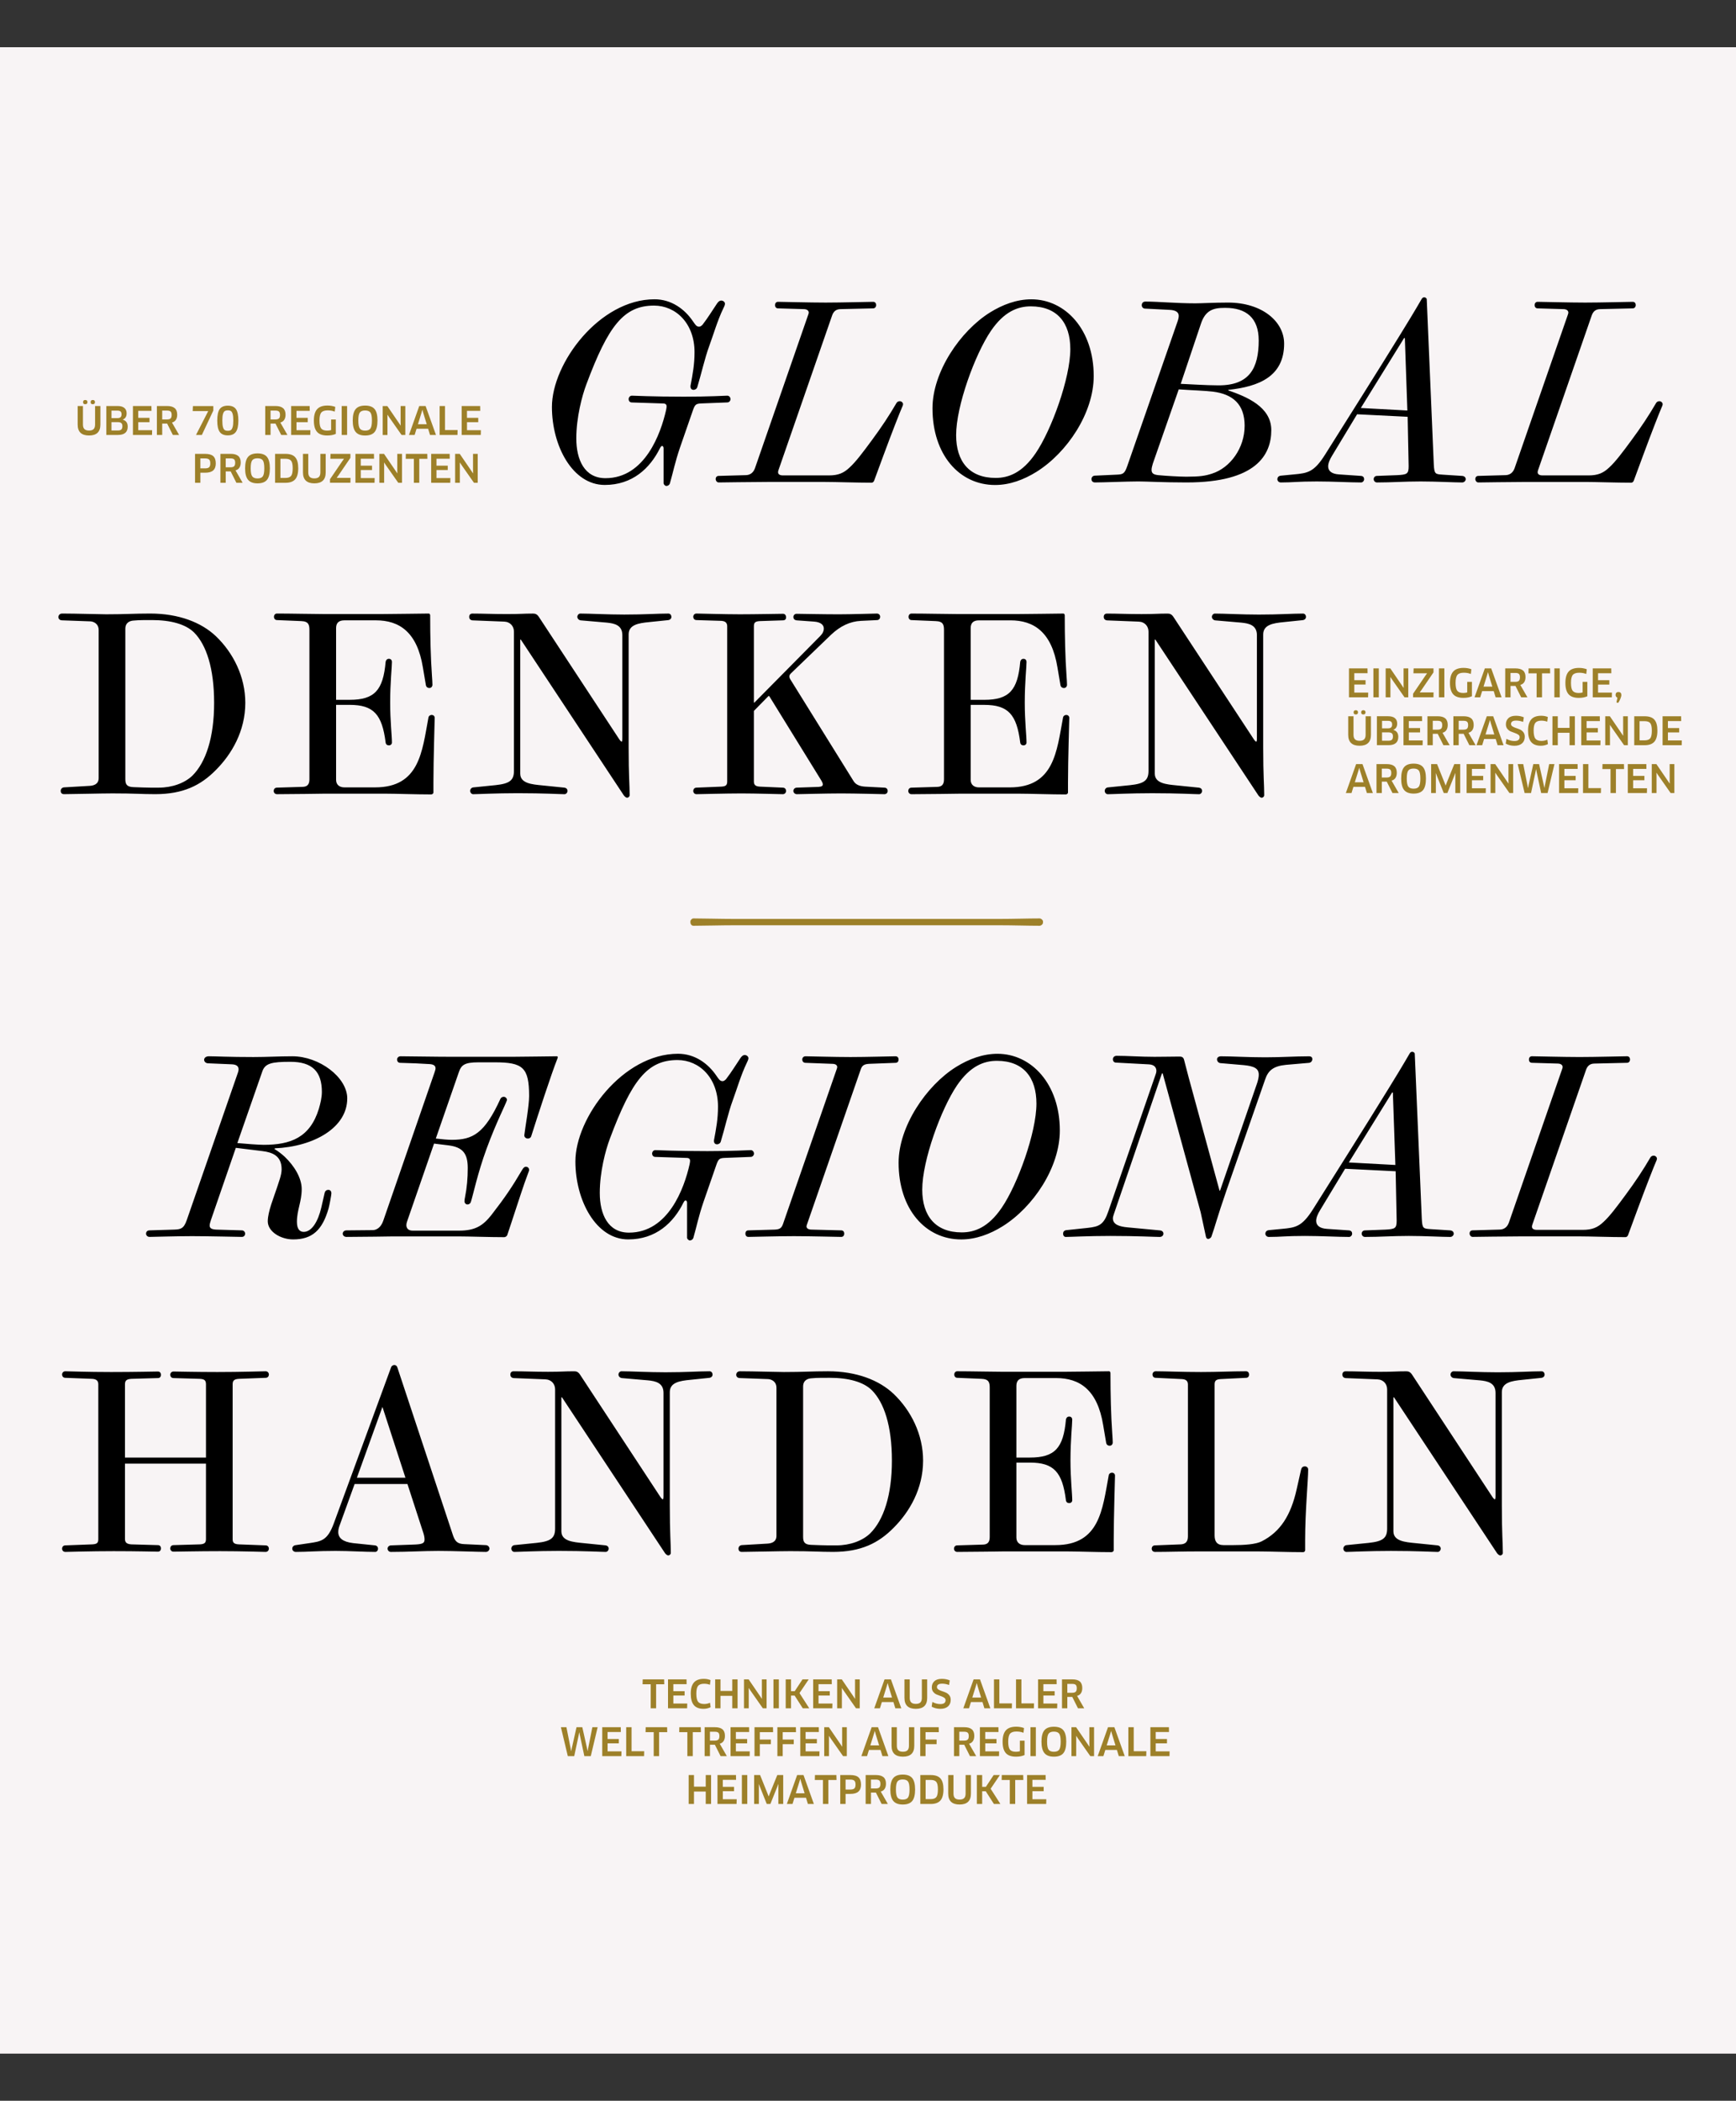
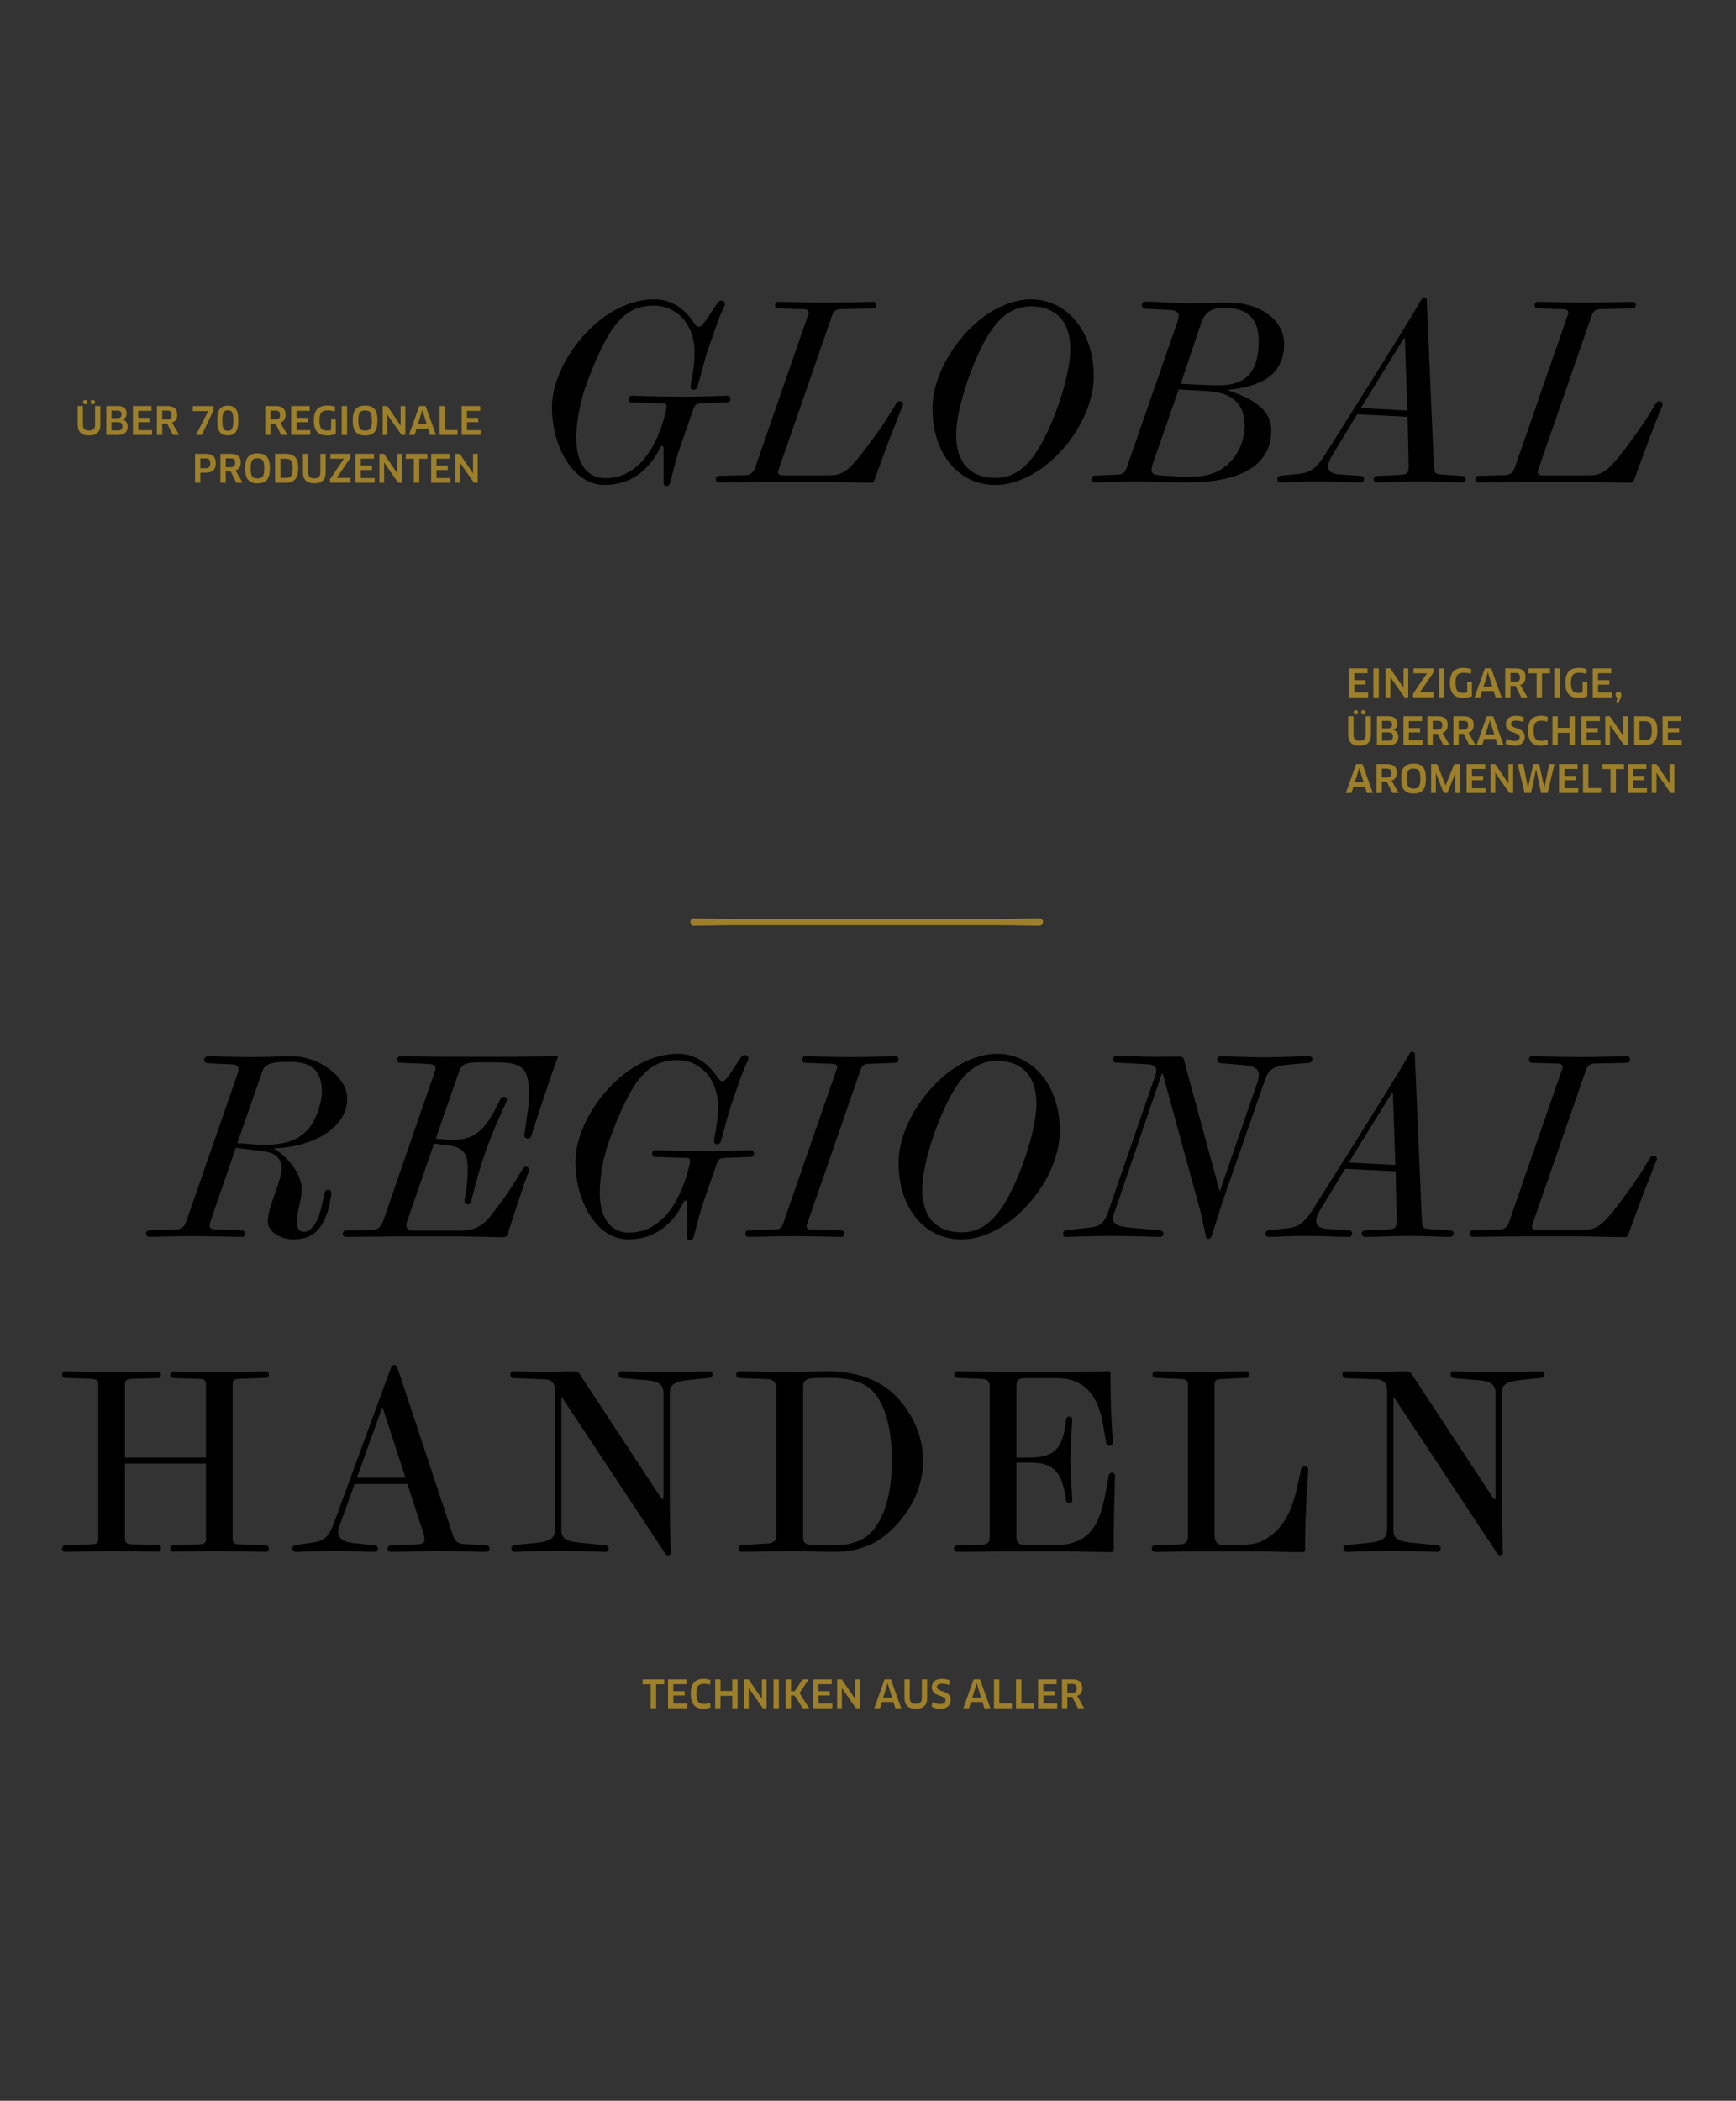
<svg xmlns="http://www.w3.org/2000/svg" id="uuid-69fe0a7f-4651-4ff5-b4c6-1d331ba68552" data-name="Ebene 1" viewBox="0 0 1125 1361.1">
  <rect x="0" y="0" width="1125" height="1361.1" fill="#333333" stroke="none" />
  <defs>
    <style>
      .uuid-d5a984aa-9740-4e39-8539-aded3543765c {
        fill: none;
      }

      .uuid-82abc808-67d8-4fac-8914-8ded517ef014 {
        clip-path: url(#uuid-5e9444d3-d099-42df-8a61-317f4a89c9bf);
      }

      .uuid-edd508ec-5d45-4e64-b6bf-31284324c5bb {
        fill: #f8f4f5;
      }

      .uuid-c5eea7e9-57d3-4eb2-b2be-e51089faf0df {
        fill: #9d8029;
      }
    </style>
    <clipPath id="uuid-5e9444d3-d099-42df-8a61-317f4a89c9bf">
-       <rect class="uuid-d5a984aa-9740-4e39-8539-aded3543765c" y="30.59" width="1125" height="1299.96" />
-     </clipPath>
+       </clipPath>
  </defs>
  <g class="uuid-82abc808-67d8-4fac-8914-8ded517ef014">
    <polyline class="uuid-edd508ec-5d45-4e64-b6bf-31284324c5bb" points="1125 1361.1 0 1361.1 0 0 1125 0 1125 1361.1" />
  </g>
-   <path class="uuid-c5eea7e9-57d3-4eb2-b2be-e51089faf0df" d="m460.8,1150.06h-3.45v7.52h-7.62v-7.52h-3.45v18.75h3.45v-8.05h7.62v8.05h3.45v-18.75h0Zm7.6,10.47h7.3v-2.82h-7.3v-4.53h8.6l-.05-3.12h-12v18.75h12.38l.08-3.08h-9v-5.2h0Zm15.87,8.28v-18.75h-3.5v18.75h3.5Zm4.45,0h3.05v-10.83l-.03-2.02.05-.03.73,1.9,4.37,10.98h2.35l4.4-10.98.73-1.9.08.03-.05,2.02v10.83h3.15v-18.75h-3.83l-4.85,11.95-.7,1.87h-.08l-.72-1.87-4.8-11.95h-3.85v18.75h0Zm38.7,0l-6.72-18.75h-4.12l-6.67,18.75h3.67l1.25-4.03h7.5l1.22,4.03h3.87Zm-8.77-16.23l.52,1.95,2.25,7.33h-5.7l2.28-7.33.58-1.95h.08Zm23.37-2.52h-13.9l-.08,3.2h5.27v15.55h3.5v-15.55h5.28l-.08-3.2h0Zm14.31,1.49c-1.09-1-2.86-1.49-5.31-1.49h-6.5v18.75h3.45v-6.53h3.05c2.42,0,4.18-.5,5.29-1.51,1.11-1.01,1.66-2.51,1.66-4.51,0-2.15-.55-3.72-1.64-4.71h0Zm-2.7,7.22c-.52.46-1.4.69-2.61.69h-3.05v-6.45h3.05c1.23,0,2.11.24,2.62.71.52.48.78,1.31.78,2.51s-.26,2.08-.79,2.54h0Zm18.89-7.34c-1.07-.91-2.71-1.37-4.92-1.37h-6.62v18.75h3.45v-7.38h3.2l3.7,7.38h4.05l-4.62-8.05c1.08-.27,1.92-.84,2.5-1.71.58-.88.88-2,.88-3.37,0-1.91-.53-3.33-1.6-4.25h0Zm-2.67,6.68c-.47.43-1.24.65-2.33.65h-3.1v-5.75h3.2c1.05,0,1.8.21,2.25.62.45.42.67,1.15.67,2.18,0,1.1-.23,1.87-.7,2.3h0Zm21.31-6.06c-1.24-1.53-3.29-2.29-6.14-2.29s-4.9.76-6.16,2.29c-1.26,1.52-1.89,3.98-1.89,7.38s.63,5.85,1.9,7.4c1.27,1.55,3.32,2.33,6.15,2.33s4.9-.76,6.14-2.29c1.24-1.52,1.86-4,1.86-7.44s-.62-5.86-1.86-7.38h0Zm-2.7,12.56c-.64.92-1.79,1.37-3.44,1.37s-2.8-.45-3.45-1.37c-.65-.92-.98-2.64-.98-5.18s.32-4.25.96-5.15c.64-.9,1.79-1.35,3.44-1.35s2.82.45,3.46,1.34c.64.89.96,2.61.96,5.16s-.32,4.26-.96,5.18h0Zm20.99-12.35c-1.3-1.47-3.4-2.2-6.3-2.2h-6.75v18.75h6.8c2.8,0,4.87-.74,6.2-2.23,1.33-1.48,2-3.89,2-7.22s-.65-5.63-1.95-7.1h0Zm-2.7,12.11c-.7.86-1.91,1.29-3.63,1.29h-3.27v-12.43h3.27c1.73,0,2.95.43,3.64,1.28.69.85,1.04,2.46,1.04,4.82,0,2.5-.35,4.18-1.05,5.04h0Zm19-14.31v12c0,1.35-.31,2.34-.94,2.96-.62.63-1.61.94-2.96.94s-2.35-.31-2.99-.94c-.64-.62-.96-1.61-.96-2.96v-12h-3.42v12.02c0,4.72,2.46,7.08,7.37,7.08s7.35-2.36,7.35-7.08v-12.02h-3.45Zm16.22,8.9l6-8.9h-4.03l-5.05,7.65h-2.4v-7.65h-3.45v18.75h3.45v-8.23h2.33l5.28,8.23h4.2l-6.32-9.85h0Zm21.12-8.9h-13.9l-.08,3.2h5.28v15.55h3.5v-15.55h5.27l-.08-3.2h0Zm5.95,10.47h7.3v-2.82h-7.3v-4.53h8.6l-.05-3.12h-12v18.75h12.38l.07-3.08h-9v-5.2h0Z" />
-   <path class="uuid-c5eea7e9-57d3-4eb2-b2be-e51089faf0df" d="m370.58,1132.53l-.38,1.98h-.08l-.38-1.98-2.67-13.47h-3.58l4.48,18.75h4.15l2.85-13.38.4-2h.08l.38,2,2.85,13.38h4.17l4.45-18.75h-3.42l-2.67,13.4-.35,1.97h-.08l-.42-1.97-3-13.4h-3.75l-3.02,13.47h0Zm23.15-3h7.3v-2.82h-7.3v-4.53h8.6l-.05-3.12h-12v18.75h12.38l.08-3.08h-9v-5.2h0Zm15.55-10.47h-3.48v18.75h11.58l.08-3.18h-8.18v-15.57h0Zm23.05,0h-13.9l-.08,3.2h5.28v15.55h3.5v-15.55h5.27l-.08-3.2h0Zm21.8,0h-13.9l-.07,3.2h5.28v15.55h3.5v-15.55h5.27l-.08-3.2h0Zm14.05,1.37c-1.07-.91-2.71-1.37-4.93-1.37h-6.62v18.75h3.45v-7.38h3.2l3.7,7.38h4.05l-4.62-8.05c1.08-.27,1.92-.84,2.5-1.71.58-.88.88-2,.88-3.37,0-1.91-.53-3.33-1.6-4.25h0Zm-2.68,6.68c-.47.43-1.24.65-2.32.65h-3.1v-5.75h3.2c1.05,0,1.8.21,2.25.62.45.42.67,1.15.67,2.18,0,1.1-.23,1.87-.7,2.3h0Zm11.38,2.42h7.3v-2.82h-7.3v-4.53h8.6l-.05-3.12h-12v18.75h12.38l.07-3.08h-9v-5.2h0Zm24.05-10.47h-11.98v18.75h3.45v-7.73h7.15l.02-3.02h-7.17v-4.8h8.6l-.07-3.2h0Zm14.83,0h-11.98v18.75h3.45v-7.73h7.15l.02-3.02h-7.17v-4.8h8.6l-.07-3.2h0Zm6.3,10.47h7.3v-2.82h-7.3v-4.53h8.6l-.05-3.12h-12v18.75h12.38l.08-3.08h-9v-5.2h0Zm26.72-10.47h-3.05v10.6l.05,2-.05.02-1.12-1.67-7.48-10.95h-3v18.75h3.07v-11.08l-.02-2.02.05-.03,1.12,1.7,8,11.43h2.42v-18.75h0Zm26.93,18.75l-6.72-18.75h-4.12l-6.68,18.75h3.68l1.25-4.03h7.5l1.23,4.03h3.88Zm-8.77-16.23l.52,1.95,2.25,7.33h-5.7l2.28-7.33.57-1.95h.08Zm22.1-2.52v12c0,1.35-.31,2.34-.94,2.96-.63.63-1.61.94-2.96.94s-2.35-.31-2.99-.94c-.64-.62-.96-1.61-.96-2.96v-12h-3.43v12.02c0,4.72,2.46,7.08,7.38,7.08s7.35-2.36,7.35-7.08v-12.02h-3.45Zm19.27,0h-11.97v18.75h3.45v-7.73h7.15l.03-3.02h-7.18v-4.8h8.6l-.08-3.2h0Zm21.45,1.37c-1.07-.91-2.71-1.37-4.92-1.37h-6.62v18.75h3.45v-7.38h3.2l3.7,7.38h4.05l-4.62-8.05c1.08-.27,1.92-.84,2.5-1.71.58-.88.88-2,.88-3.37,0-1.91-.53-3.33-1.6-4.25h0Zm-2.67,6.68c-.47.43-1.24.65-2.32.65h-3.1v-5.75h3.2c1.05,0,1.8.21,2.25.62.45.42.68,1.15.68,2.18,0,1.1-.23,1.87-.7,2.3h0Zm11.38,2.42h7.3v-2.82h-7.3v-4.53h8.6l-.05-3.12h-12v18.75h12.38l.08-3.08h-9v-5.2h0Zm22.45-1.75v6.85c-.78.24-1.64.35-2.58.35-1.85,0-3.14-.46-3.88-1.4-.73-.93-1.1-2.65-1.1-5.15s.4-4.22,1.19-5.16c.79-.94,2.18-1.41,4.16-1.41,1.67,0,3.18.27,4.55.82l.35-3.07c-1.53-.58-3.23-.88-5.08-.88-3.05,0-5.28.79-6.69,2.37-1.41,1.57-2.11,4.03-2.11,7.38s.69,5.76,2.06,7.33c1.38,1.57,3.59,2.35,6.64,2.35,2.15,0,3.99-.35,5.53-1.05v-9.33h-3.05Zm10.35,10.03v-18.75h-3.5v18.75h3.5Zm17.84-16.76c-1.24-1.53-3.29-2.29-6.14-2.29s-4.9.76-6.16,2.29c-1.26,1.52-1.89,3.98-1.89,7.38s.63,5.85,1.9,7.4c1.27,1.55,3.32,2.33,6.15,2.33s4.9-.76,6.14-2.29c1.24-1.52,1.86-4,1.86-7.44s-.62-5.86-1.86-7.38h0Zm-2.7,12.56c-.64.92-1.79,1.37-3.44,1.37s-2.8-.45-3.45-1.37c-.65-.92-.97-2.64-.97-5.18s.32-4.25.96-5.15c.64-.9,1.79-1.35,3.44-1.35s2.82.45,3.46,1.34c.64.89.96,2.61.96,5.16s-.32,4.26-.96,5.18h0Zm22.59-14.55h-3.05v10.6l.05,2-.05.02-1.12-1.67-7.48-10.95h-3v18.75h3.07v-11.08l-.02-2.02.05-.03,1.12,1.7,8,11.43h2.43v-18.75h0Zm19.88,18.75l-6.72-18.75h-4.12l-6.68,18.75h3.68l1.25-4.03h7.5l1.23,4.03h3.88Zm-8.78-16.23l.53,1.95,2.25,7.33h-5.7l2.28-7.33.57-1.95h.07Zm14.6-2.52h-3.48v18.75h11.58l.08-3.18h-8.18v-15.57h0Zm14.25,10.47h7.3v-2.82h-7.3v-4.53h8.6l-.05-3.12h-12v18.75h12.38l.07-3.08h-9v-5.2h0Z" />
  <path class="uuid-c5eea7e9-57d3-4eb2-b2be-e51089faf0df" d="m430.4,1088.06h-13.9l-.08,3.2h5.27v15.55h3.5v-15.55h5.28l-.08-3.2h0Zm5.95,10.47h7.3v-2.82h-7.3v-4.53h8.6l-.05-3.12h-12v18.75h12.38l.08-3.08h-9v-5.2h0Zm19.75-10.8c-2.9,0-5.04.8-6.41,2.38-1.37,1.58-2.06,3.97-2.06,7.17,0,3.37.67,5.86,2.02,7.47,1.35,1.6,3.43,2.41,6.25,2.41,1.65,0,3.19-.35,4.62-1.05l-.4-2.88c-1.2.54-2.46.8-3.77.8-1.87,0-3.18-.48-3.95-1.46-.77-.97-1.15-2.73-1.15-5.26,0-2.4.38-4.07,1.12-5,.75-.93,2.05-1.4,3.9-1.4,1.37,0,2.63.22,3.8.67l.38-3.02c-1.28-.55-2.73-.83-4.35-.83h0Zm21.88.33h-3.45v7.52h-7.62v-7.52h-3.45v18.75h3.45v-8.05h7.62v8.05h3.45v-18.75h0Zm18.8,0h-3.05v10.6l.05,2-.05.02-1.12-1.67-7.47-10.95h-3v18.75h3.07v-11.08l-.02-2.02.05-.03,1.12,1.7,8,11.43h2.42v-18.75h0Zm7.95,18.75v-18.75h-3.5v18.75h3.5Zm13.37-9.85l6-8.9h-4.03l-5.05,7.65h-2.4v-7.65h-3.45v18.75h3.45v-8.23h2.33l5.28,8.23h4.2l-6.33-9.85h0Zm12.33,1.57h7.3v-2.82h-7.3v-4.53h8.6l-.05-3.12h-12v18.75h12.38l.08-3.08h-9v-5.2h0Zm26.72-10.47h-3.05v10.6l.05,2-.05.02-1.12-1.67-7.47-10.95h-3v18.75h3.07v-11.08l-.02-2.02.05-.03,1.12,1.7,8,11.43h2.42v-18.75h0Zm26.92,18.75l-6.72-18.75h-4.12l-6.68,18.75h3.68l1.25-4.03h7.5l1.23,4.03h3.88Zm-8.77-16.23l.52,1.95,2.25,7.33h-5.7l2.27-7.33.57-1.95h.08Zm22.1-2.52v12c0,1.35-.31,2.34-.94,2.96-.63.63-1.61.94-2.96.94s-2.35-.31-2.99-.94c-.64-.62-.96-1.61-.96-2.96v-12h-3.42v12.02c0,4.72,2.46,7.08,7.37,7.08s7.35-2.36,7.35-7.08v-12.02h-3.45Zm17.77,10.3c-.62-.78-1.36-1.36-2.24-1.74-.88-.37-1.75-.7-2.61-.97-.87-.28-1.61-.62-2.22-1.03-.62-.41-.92-.92-.92-1.54,0-1.48,1.12-2.22,3.35-2.22,1.43,0,2.93.28,4.5.85l.45-2.98c-1.5-.66-3.21-1-5.13-1-2.15,0-3.77.52-4.86,1.54-1.09,1.03-1.64,2.36-1.64,3.99,0,1.17.31,2.14.92,2.91.62.78,1.36,1.35,2.24,1.73.88.37,1.74.7,2.61.98.87.29,1.61.64,2.23,1.07.62.42.93.95.93,1.58,0,1.7-1.13,2.55-3.4,2.55-1.8,0-3.52-.46-5.15-1.4l-.48,3.08c1.65.93,3.53,1.4,5.65,1.4s3.76-.52,4.94-1.56c1.17-1.05,1.76-2.47,1.76-4.29,0-1.18-.31-2.17-.93-2.95h0Zm26.62,8.45l-6.72-18.75h-4.12l-6.68,18.75h3.68l1.25-4.03h7.5l1.22,4.03h3.88Zm-8.77-16.23l.52,1.95,2.25,7.33h-5.7l2.27-7.33.58-1.95h.08Zm14.6-2.52h-3.48v18.75h11.58l.07-3.18h-8.17v-15.57h0Zm14.28,0h-3.48v18.75h11.58l.08-3.18h-8.17v-15.57h0Zm14.25,10.47h7.3v-2.82h-7.3v-4.53h8.6l-.05-3.12h-12v18.75h12.38l.08-3.08h-9v-5.2h0Zm23.62-9.1c-1.07-.91-2.71-1.37-4.92-1.37h-6.63v18.75h3.45v-7.38h3.2l3.7,7.38h4.05l-4.63-8.05c1.08-.27,1.92-.84,2.5-1.71.58-.88.87-2,.87-3.37,0-1.91-.53-3.33-1.6-4.25h0Zm-2.67,6.68c-.47.43-1.24.65-2.33.65h-3.1v-5.75h3.2c1.05,0,1.8.21,2.25.62.45.42.67,1.15.67,2.18,0,1.1-.23,1.87-.7,2.3h0Z" />
  <path d="m473.4,258.64c0-1.14-.82-2.28-2.12-2.28-.98,0-11.57.65-28.04.65-20.54,0-32.6-.65-33.74-.65-1.3,0-2.12,1.14-2.12,2.28,0,.98.65,2.12,2.12,2.12l20.05.65c1.79,0,2.44.65,2.44,1.96,0,.65-.16,1.3-.33,2.28-3.42,15.16-13.69,44.17-39.28,44.17-13.69,0-18.91-12.06-18.91-25.75s3.75-27.71,6.52-35.05c14.18-37.98,24.29-51.02,43.85-51.02,14.18,0,26.24,11.57,26.24,30.15,0,7.99-1.14,14.02-2.61,21.84v.49c0,1.47.98,2.12,1.96,2.12s2.12-.65,2.45-1.79c2.45-7.99,4.89-18.91,7.66-26.41,2.93-7.99,5.38-16.63,9.13-24.45.33-.65,1.14-2.28,1.14-3.1,0-1.14-1.14-2.12-2.45-2.12-.98,0-1.79.65-2.61,1.79-3.42,5.05-5.71,8.96-9.45,13.85-.82.81-1.47,1.3-2.28,1.3-1.79,0-2.61-1.63-3.91-3.42-5.38-7.99-14.02-14.34-24.94-14.34-35.7,0-66.5,41.4-66.5,69.76,0,25.27,13.37,50.53,34.23,50.53,17.93,0,29.34-10.76,35.86-23.96.49-.98.98-1.3,1.3-1.3.65,0,.98.82.98,1.47v22.66c0,.82.98,1.79,1.79,1.79.98,0,1.96-.65,2.28-1.63,2.12-7.33,3.26-13.53,6.52-23.15l8.48-24.45c1.3-3.59,1.96-4.08,5.38-4.24l16.79-.65c1.3,0,2.12-1.14,2.12-2.12h0Zm111.82,3.26c0-.98-.98-1.96-2.12-1.96-.82,0-1.63.33-2.12,1.14-4.73,8.15-9.94,15.97-15.97,24.12-5.87,7.99-10.43,14.02-14.34,17.6-3.91,3.75-7.5,5.22-13.53,5.22h-29.67c-2.28,0-3.26-.81-3.26-2.12,0-.49.16-.98.33-1.47l34.72-100.08c.81-2.28,2.28-4.07,5.54-4.07l21.03-.49c1.3,0,1.96-1.14,1.96-2.12,0-1.14-.65-2.12-1.96-2.12-2.12,0-20.7.49-30.81.49s-28.53-.49-30.81-.49c-1.3,0-1.96.98-1.96,2.12s.65,2.12,1.96,2.12l16.63.49c2.12,0,3.26.98,3.26,2.28,0,.33-.16.81-.33,1.3l-34.56,99.59c-1.14,3.1-3.42,4.4-6.03,4.4l-17.44.49c-1.3,0-1.96.98-1.96,1.96,0,1.14.82,2.28,1.96,2.28,1.79,0,21.35-.33,31.46-.33h37.65c6.85,0,20.54.49,29.99.49.65,0,1.3-.49,1.63-1.3l6.19-16.79c5.38-14.51,10.27-27.06,12.39-31.95,0,0,.16-.65.16-.81h0Zm123.55-18.26c0-30.15-18.42-49.71-40.42-49.71-9.45,0-18.58,3.42-26.73,8.48-19.4,12.06-37.33,38.63-37.33,62.1,0,29.99,17.28,49.72,40.59,49.72,9.45,0,18.58-3.42,26.73-8.48,19.89-12.39,37.16-38.14,37.16-62.1h0Zm-15.16-17.44c0,18.74-12.22,52.49-22.49,67.48-8.64,12.71-17.6,15.97-25.92,15.97-17.11,0-25.59-10.76-25.59-27.71,0-18.91,12.22-52.32,22.49-67.48,8.64-12.71,17.6-15.97,25.92-15.97,17.11,0,25.59,10.76,25.59,27.71h0Zm138.55-3.59c0-14.34-14.34-26.57-36.35-26.57-9.13,0-17.12.49-21.19.49-12.06,0-24.12-1.14-32.27-1.14-1.47,0-2.44.81-2.44,2.44,0,.98.81,2.12,2.12,2.12l15.81.81c4.24.16,6.03,1.63,6.03,3.91,0,1.14-.33,2.45-.98,4.24l-32.27,92.75c-1.79,5.22-2.77,5.7-6.85,5.87l-14.18.65c-1.47,0-2.28,1.14-2.28,2.28,0,.98.65,2.12,2.28,2.12,5.38,0,21.03-.65,28.2-.65,4.89,0,16.3.65,30.64.65h.65c44.83,0,54.77-17.77,54.77-33.9,0-15.16-16.14-21.68-27.87-25.75v-.33c20.05-2.12,36.19-8.8,36.19-29.99h0Zm-16.46-2.12c0,18.09-6.03,29.18-25.92,29.18h-.33c-7.5,0-19.89-.81-24.29-.98l13.04-38.79c2.93-8.96,8.15-10.43,15.32-10.43h.65c13.37,0,21.52,6.52,21.52,21.03h0Zm-9.13,55.42c0,14.34-9.29,27.22-21.19,30.97-4.4,1.47-8.31,1.96-15.65,1.96h-1.79c-3.42,0-12.22-.49-17.28-.98-3.26-.33-4.4-1.3-4.4-3.42,0-1.14.33-2.45.82-4.07l16.79-48.09c9.29.65,16.79.82,22.17,1.47,12.88,1.63,20.54,8.15,20.54,22.17h0Zm143.28,34.56c0-.98-.65-1.96-2.28-2.12l-12.71-.82c-4.73-.33-5.38-.33-5.71-6.68l-4.56-106.93c0-.65-.82-1.3-1.63-1.3-.65,0-1.3.33-1.79,1.3-3.75,6.52-10.27,17.28-13.53,22.49-14.02,22.82-36.19,57.86-48.9,78.08-7.17,11.41-11.25,12.06-20.21,12.88l-8.48.82c-1.63.16-2.28,1.3-2.28,2.28s.82,2.12,2.28,2.12c7.99,0,10.59-.65,23.31-.65,10.43,0,21.52.65,28.69.65.98,0,1.96-.98,1.96-2.12,0-.98-.49-1.96-1.96-2.12l-14.34-.98c-5.05-.33-7.01-2.44-7.01-5.22,0-1.96.98-4.4,2.61-7.01l16.14-26.73,32.76,1.63s.65,30.32.65,31.95c0,5.05-.98,5.54-7.5,5.87l-13.04.49c-1.3,0-2.12.98-2.12,2.12,0,.98.82,2.12,2.12,2.12,9.94,0,17.44-.65,28.36-.65,10.11,0,21.68.65,26.89.65,1.3,0,2.28-1.14,2.28-2.12h0Zm-37.82-44.5l-30.16-1.63,28.04-45.31h.49l1.63,46.94h0Zm165.45-4.07c0-.98-.98-1.96-2.12-1.96-.82,0-1.63.33-2.12,1.14-4.73,8.15-9.94,15.97-15.98,24.12-5.86,7.99-10.43,14.02-14.34,17.6-3.91,3.75-7.5,5.22-13.53,5.22h-29.67c-2.28,0-3.26-.81-3.26-2.12,0-.49.16-.98.33-1.47l34.72-100.08c.82-2.28,2.28-4.07,5.54-4.07l21.03-.49c1.3,0,1.96-1.14,1.96-2.12,0-1.14-.66-2.12-1.96-2.12-2.12,0-20.7.49-30.81.49s-28.52-.49-30.8-.49c-1.3,0-1.96.98-1.96,2.12s.65,2.12,1.96,2.12l16.63.49c2.12,0,3.26.98,3.26,2.28,0,.33-.16.81-.32,1.3l-34.56,99.59c-1.14,3.1-3.42,4.4-6.03,4.4l-17.44.49c-1.3,0-1.95.98-1.95,1.96,0,1.14.81,2.28,1.95,2.28,1.79,0,21.35-.33,31.46-.33h37.65c6.85,0,20.54.49,29.99.49.65,0,1.31-.49,1.63-1.3l6.2-16.79c5.37-14.51,10.26-27.06,12.38-31.95,0,0,.17-.65.17-.81h0Z" />
-   <path d="m158.97,455.39c0-16.95-7.82-32.44-19.07-43.2-9.45-8.96-24.12-14.67-42.54-14.67-10.76,0-15.97.49-28.52.49-4.08,0-19.72-.49-28.53-.49-1.63,0-2.45,1.14-2.45,2.28s.82,2.12,2.45,2.12l17.93.65c2.12,0,5.7,1.3,5.7,5.7v95.84c0,4.24-3.59,4.89-5.7,5.05l-16.79.98c-1.47.16-2.12,1.3-2.12,2.28,0,1.14.65,2.12,2.12,2.12,5.38,0,24.29-.49,31.46-.49,14.51,0,18.58.49,27.71.49,18.09,0,29.5-5.7,39.28-15.65,10.27-10.27,19.07-25.27,19.07-43.52h0Zm-20.21,0c0,22.49-5.38,38.47-14.02,47.11-5.05,4.89-13.2,7.82-21.84,7.82h-5.38c-1.63,0-7.33-.16-11.08-.33-4.24-.16-5.22-1.79-5.22-5.22v-97.31c0-4.24,3.1-5.22,5.22-5.38,2.61-.16,1.63-.33,12.06-.33,12.06,0,21.84,2.61,27.38,8.15,7.82,7.99,12.88,22.98,12.88,45.48h0Zm142.95,10.11v-.33c0-1.3-.98-1.96-1.96-1.96s-1.96.65-2.12,1.79c-4.08,21.84-5.71,45.15-34.56,45.15h-19.89c-3.1,0-5.38-1.63-5.38-4.89v-48.57h8.8c15.49,0,21.03,6.19,23.31,24.45.16,1.14.98,1.79,2.12,1.79s1.96-.82,1.96-1.79c0-4.4-1.14-13.85-1.14-25.92,0-13.2,1.14-22.98,1.14-26.41,0-.98-.65-1.96-1.96-1.96s-1.96.98-2.12,1.96c-1.63,18.42-7.17,24.61-23.31,24.61h-8.8v-46.45c0-3.1,1.47-5.05,5.38-5.05h20.38c15.16,0,26.73,7.5,30.48,30.48l1.96,11.57c.16.98.98,1.79,2.28,1.79s1.96-1.14,1.96-1.96-.16-4.24-.33-6.19c-.82-11.41-1.14-25.27-1.14-38.79,0-.49-.16-1.3-.98-1.3-3.1,0-22.66.33-29.18.33h-39.45c-6.19,0-20.7-.33-29.67-.33-1.3,0-1.96,1.14-1.96,2.12s.65,2.12,1.96,2.12l15.65.65c4.89.16,5.38,2.45,5.38,5.87v96.66c0,3.59-1.63,4.89-4.73,4.89l-16.3.49c-1.47,0-2.12,1.14-2.12,2.12,0,1.14.82,2.12,2.12,2.12,9.29,0,30.48-.33,30.97-.33h38.96c6.85,0,20.54.49,29.99.49.65,0,1.47-.49,1.47-1.3v-6.68c0-14.67.81-39.28.81-41.24h0Zm153.38-65.85c0-.98-.65-2.12-1.96-2.12-7.17,0-15,.65-28.52.65-11.25,0-22.33-.65-28.52-.65-1.14,0-1.96,1.14-1.96,2.12,0,1.14.98,2.12,2.12,2.28l16.95,1.47c5.05.49,10.11,1.63,10.11,8.15v65.69c0,2.12,0,3.26-.49,3.26-.33,0-1.14-.81-2.12-2.44l-51.51-78.4c-1.3-1.96-2.61-2.12-3.91-2.12-6.52,0-7.66.33-16.79.33s-15.32-.33-22.33-.33c-1.47,0-2.12.98-2.12,2.12s.65,2.12,2.12,2.28l20.54.81c4.08.16,6.36,3.1,6.36,6.52v90.14c0,6.19-2.77,8.31-11.9,9.29l-14.51,1.47c-1.14.16-1.96,1.14-1.96,2.28,0,.98.81,2.12,1.96,2.12,2.93,0,14.35-.65,28.85-.65,17.11,0,27.39.65,30.32.65,1.14,0,1.96-1.14,1.96-2.12,0-1.14-.81-1.96-1.96-2.12l-14.51-1.47c-6.68-.65-14.18-1.3-14.18-7.66v-86.72l.33-.16,66.83,101.06c.65.82,1.47,1.47,2.12,1.47s1.63-.65,1.63-1.63c0-6.85-.65-12.06-.65-30.97v-73.19c0-6.36,6.52-7.33,13.2-7.99l12.55-1.3c1.14-.16,1.96-.98,1.96-2.12h0Zm140.18,112.8c0-.98-.65-2.12-2.12-2.12l-12.39-.65c-3.26-.16-6.03-1.14-7.5-3.42l-41.24-66.34c-.33-.65-.49-1.14-.49-1.63,0-.65.33-1.3.98-1.96l26.08-25.1c5.87-5.54,12.22-8.64,19.4-8.97l10.27-.49c1.47,0,2.12-1.14,2.12-2.12,0-1.14-.81-2.12-2.12-2.12-1.79,0-16.46.49-24.78.49-9.29,0-25.92-.33-27.22-.33s-2.12.98-2.12,2.12c0,.98.65,1.96,2.12,2.12l11.25.81c4.4.33,6.36,2.12,6.36,4.56,0,1.47-.65,3.1-2.28,4.73l-42.71,43.19h-.33v-49.39c0-2.28.65-3.26,3.91-3.42l15-.49c1.47,0,1.96-.98,1.96-1.96,0-1.14-.65-2.28-1.96-2.28-1.79,0-18.42.33-28.04.33s-26.24-.49-28.04-.49c-1.3,0-2.12.98-2.12,2.12,0,.98.65,2.12,2.12,2.12l15.97.49c2.93.16,3.91,1.47,3.91,3.59v100.41c0,2.61-.98,3.26-3.91,3.42l-15.97.65c-1.47,0-2.12,1.14-2.12,2.12,0,1.14.82,2.12,2.12,2.12,1.47,0,19.23-.49,29.18-.49,9.13,0,24.94.49,26.73.49,1.3,0,2.12-.98,2.12-2.12,0-.98-.65-2.12-2.12-2.12l-14.83-.65c-2.93-.16-3.91-1.14-3.91-3.42v-45.64l9.45-9.62h.49l33.9,54.93c.49.82.82,1.63.82,2.28,0,.98-.65,1.47-2.61,1.63l-14.18.49c-1.47,0-2.28,1.14-2.28,2.12,0,1.14.98,2.12,2.28,2.12,1.96,0,18.75-.49,28.69-.49,9.29,0,26.89.49,28.04.49,1.3,0,2.12-.98,2.12-2.12h0Zm117.68-46.94v-.33c0-1.3-.98-1.96-1.96-1.96s-1.96.65-2.12,1.79c-4.08,21.84-5.71,45.15-34.56,45.15h-19.89c-3.1,0-5.38-1.63-5.38-4.89v-48.57h8.8c15.49,0,21.03,6.19,23.31,24.45.16,1.14.98,1.79,2.12,1.79s1.96-.82,1.96-1.79c0-4.4-1.14-13.85-1.14-25.92,0-13.2,1.14-22.98,1.14-26.41,0-.98-.65-1.96-1.96-1.96s-1.96.98-2.12,1.96c-1.63,18.42-7.17,24.61-23.31,24.61h-8.8v-46.45c0-3.1,1.47-5.05,5.38-5.05h20.37c15.16,0,26.73,7.5,30.48,30.48l1.96,11.57c.16.98.98,1.79,2.28,1.79s1.96-1.14,1.96-1.96-.16-4.24-.33-6.19c-.82-11.41-1.14-25.27-1.14-38.79,0-.49-.16-1.3-.98-1.3-3.1,0-22.66.33-29.18.33h-39.45c-6.19,0-20.7-.33-29.67-.33-1.3,0-1.96,1.14-1.96,2.12s.65,2.12,1.96,2.12l15.65.65c4.89.16,5.38,2.45,5.38,5.87v96.66c0,3.59-1.63,4.89-4.73,4.89l-16.3.49c-1.47,0-2.12,1.14-2.12,2.12,0,1.14.81,2.12,2.12,2.12,9.29,0,30.48-.33,30.97-.33h38.96c6.85,0,20.54.49,29.99.49.65,0,1.47-.49,1.47-1.3v-6.68c0-14.67.82-39.28.82-41.24h0Zm153.38-65.85c0-.98-.65-2.12-1.96-2.12-7.17,0-15,.65-28.53.65-11.25,0-22.33-.65-28.53-.65-1.14,0-1.96,1.14-1.96,2.12,0,1.14.98,2.12,2.12,2.28l16.95,1.47c5.05.49,10.11,1.63,10.11,8.15v65.69c0,2.12,0,3.26-.49,3.26-.33,0-1.14-.81-2.12-2.44l-51.51-78.4c-1.3-1.96-2.61-2.12-3.91-2.12-6.52,0-7.66.33-16.79.33s-15.32-.33-22.33-.33c-1.47,0-2.12.98-2.12,2.12s.65,2.12,2.12,2.28l20.54.81c4.08.16,6.36,3.1,6.36,6.52v90.14c0,6.19-2.77,8.31-11.9,9.29l-14.51,1.47c-1.14.16-1.96,1.14-1.96,2.28,0,.98.81,2.12,1.96,2.12,2.93,0,14.34-.65,28.85-.65,17.12,0,27.38.65,30.32.65,1.14,0,1.96-1.14,1.96-2.12,0-1.14-.81-1.96-1.96-2.12l-14.51-1.47c-6.68-.65-14.18-1.3-14.18-7.66v-86.72l.33-.16,66.83,101.06c.65.82,1.47,1.47,2.12,1.47s1.63-.65,1.63-1.63c0-6.85-.65-12.06-.65-30.97v-73.19c0-6.36,6.52-7.33,13.2-7.99l12.55-1.3c1.14-.16,1.96-.98,1.96-2.12h0Z" />
  <path d="m225.04,711.75c0-13.86-18.26-27.38-35.53-27.38-8.96,0-16.3.49-25.27.49-15.81,0-24.45-.49-28.85-.49-2.12,0-3.1,1.14-3.1,2.28s.98,2.28,2.77,2.28l15.32.65c2.93.16,4.24,1.3,4.24,3.26,0,.65-.16,1.47-.49,2.28l-33.09,95.36c-1.96,5.71-4.07,6.03-8.15,6.19l-15.97.49c-1.63,0-2.28,1.14-2.28,2.12s.81,2.12,2.28,2.12c1.79,0,17.44-.49,27.55-.49s30.48.49,32.27.49c1.3,0,2.12-.98,2.12-2.12,0-.98-.82-2.12-2.12-2.12l-16.63-.49c-3.1-.16-4.24-.98-4.24-2.61,0-.98.33-2.12.82-3.59l16.14-46.78,17.28,2.12c6.52.81,12.39,3.1,12.39,11.74,0,3.91-1.96,8.48-3.1,12.22-1.96,6.03-5.87,15.32-5.87,21.52,0,6.68,8.31,11.74,16.46,11.74,12.23,0,18.91-5.87,22.98-20.21.65-2.44,1.79-8.8,1.79-9.62,0-1.63-.98-2.28-1.96-2.28s-2.12.49-2.45,2.12l-2.12,9.29c-2.12,9.13-6.19,15.81-11.41,15.81-2.45,0-4.4-1.63-4.4-6.52,0-7.66,3.1-13.04,3.1-21.19,0-7.17-4.73-15-11.08-21.03-1.79-1.63-4.24-3.59-6.52-4.89l.16-.49c25.59-1.14,46.94-13.53,46.94-32.27h0Zm-16.46-4.24c0,3.42-.82,7.01-1.96,10.92-5.71,18.58-18.26,23.31-35.7,23.31-3.42,0-11.74-.65-17.11-1.14l16.14-46.29c1.79-5.38,6.03-6.36,18.26-6.36,14.18,0,20.38,6.36,20.38,19.56h0Zm152.89-22.49c0-.33-.16-.65-.65-.65-3.1,0-22.66.33-29.18.33h-37.82c-11.9,0-28.69-.33-34.23-.33-1.47,0-2.28,1.14-2.28,2.12s.65,2.12,1.96,2.12c6.85.16,14.18.49,19.07.82,2.77.16,3.91,1.14,3.91,2.77,0,.65-.33,1.63-.65,2.61l-33.25,96.17c-1.47,4.24-4.24,6.03-6.85,6.03l-16.95.16c-1.63,0-2.45,1.14-2.45,2.12,0,1.14.98,2.12,2.45,2.12,9.29,0,29.67-.33,30.15-.33h42.22c6.85,0,20.38.49,29.83.49.65,0,1.63-.49,1.96-1.3l2.28-6.85c4.89-14.67,7.99-24.78,11.41-33.74.16-.49.49-1.14.49-1.63,0-1.47-1.14-2.12-2.12-2.12-.81,0-1.63.65-2.45,2.12-6.52,11.08-10.92,17.6-19.89,29.18-5.54,7.01-10.6,10.11-20.86,10.11h-30.15c-2.93,0-4.07-1.63-4.07-3.59,0-.82.16-1.47.49-2.44l17.44-50.37,9.29,1.14c9.13,1.14,12.55,5.05,12.55,14.67,0,6.52-.49,12.55-1.79,19.07-.16.82-.33,1.63-.33,2.45,0,1.14.82,2.12,1.96,2.12.98,0,1.79-.65,2.12-1.47,1.47-4.4,4.4-18.75,10.27-34.72,6.36-17.28,12.06-28.04,13.2-31.46,0-1.14-.98-2.12-2.12-2.12-.82,0-1.79.49-2.12,1.3-10.27,22.49-17.93,26.57-31.46,26.57-2.61,0-6.36-.33-10.43-.82l14.83-42.71c1.63-4.89,3.59-6.68,12.88-6.68h10.43c18.26,0,22.33,3.26,22.33,21.84,0,6.52-2.61,20.7-3.1,25.26v.33c0,1.14,1.14,1.96,2.28,1.96.98,0,1.96-.49,2.28-1.79,4.07-12.88,13.04-40.42,16.95-50.2q.16-.49.16-.65h0Zm127.14,62.43c0-1.14-.82-2.28-2.12-2.28-.98,0-11.57.65-28.04.65-20.54,0-32.6-.65-33.74-.65-1.3,0-2.12,1.14-2.12,2.28,0,.98.65,2.12,2.12,2.12l20.05.65c1.79,0,2.44.65,2.44,1.96,0,.65-.16,1.3-.33,2.28-3.42,15.16-13.69,44.17-39.28,44.17-13.69,0-18.91-12.06-18.91-25.75s3.75-27.71,6.52-35.05c14.18-37.98,24.29-51.02,43.85-51.02,14.18,0,26.24,11.57,26.24,30.16,0,7.99-1.14,14.02-2.61,21.84v.49c0,1.47.98,2.12,1.96,2.12s2.12-.65,2.45-1.79c2.45-7.99,4.89-18.91,7.66-26.41,2.93-7.99,5.38-16.63,9.13-24.45.33-.65,1.14-2.28,1.14-3.1,0-1.14-1.14-2.12-2.45-2.12-.98,0-1.79.65-2.61,1.79-3.42,5.05-5.7,8.96-9.45,13.85-.82.82-1.47,1.3-2.28,1.3-1.79,0-2.61-1.63-3.91-3.42-5.38-7.99-14.02-14.34-24.94-14.34-35.7,0-66.5,41.4-66.5,69.76,0,25.27,13.37,50.53,34.23,50.53,17.93,0,29.34-10.76,35.86-23.96.49-.98.98-1.3,1.3-1.3.65,0,.98.81.98,1.47v22.66c0,.82.98,1.79,1.79,1.79.98,0,1.96-.65,2.28-1.63,2.12-7.34,3.26-13.53,6.52-23.15l8.48-24.45c1.3-3.59,1.96-4.07,5.38-4.24l16.79-.65c1.3,0,2.12-1.14,2.12-2.12h0Zm93.72-60.96c0-1.14-.65-2.12-1.96-2.12-2.12,0-19.07.49-29.18.49s-26.89-.49-29.18-.49c-1.3,0-2.12.98-2.12,2.12,0,.98.65,2.12,2.12,2.12l17.28.65c2.12,0,3.26.82,3.26,2.12,0,.33-.16.82-.33,1.3l-34.88,100.57c-.98,2.61-2.28,3.26-5.22,3.42l-17.12.49c-1.47,0-1.96,1.14-1.96,2.12,0,1.14.65,2.12,1.96,2.12,1.79,0,19.4-.49,29.5-.49s28.85.49,30.64.49c1.3,0,1.96-.98,1.96-2.12,0-.98-.49-2.12-1.96-2.12l-19.07-.49c-2.28,0-3.42-.82-3.42-2.12,0-.33.16-.82.33-1.3l34.88-100.57c.82-2.28,2.12-3.26,5.38-3.42l17.11-.65c1.47,0,1.96-1.14,1.96-2.12h0Zm104.48,45.97c0-30.15-18.42-49.71-40.42-49.71-9.45,0-18.58,3.42-26.73,8.48-19.4,12.06-37.33,38.63-37.33,62.1,0,29.99,17.28,49.71,40.59,49.71,9.45,0,18.58-3.42,26.73-8.48,19.89-12.39,37.16-38.14,37.16-62.1h0Zm-15.16-17.44c0,18.74-12.23,52.49-22.49,67.48-8.64,12.71-17.6,15.97-25.92,15.97-17.11,0-25.59-10.76-25.59-27.71,0-18.91,12.22-52.32,22.49-67.48,8.64-12.71,17.6-15.97,25.92-15.97,17.11,0,25.59,10.76,25.59,27.71h0Zm178.81-28.85c0-.98-.65-1.79-2.12-1.79-9.45,0-17.44.65-28.53.65s-21.35-.65-28.52-.65c-1.79,0-2.61.98-2.61,1.96,0,1.14.82,2.28,2.12,2.45l15.16,1.3c6.68.65,9.78,2.12,9.78,6.19,0,1.47-.33,3.1-.98,5.22l-24.12,69.93h-.33l-20.05-73.51-2.93-11.25c-.49-1.96-1.79-2.12-3.1-2.12-6.52,0-7.01.16-16.14.16s-17.44-.65-24.45-.65c-1.63,0-2.45,1.14-2.45,2.28,0,.98.65,2.12,1.96,2.12l21.35,1.14c3.26.16,4.89,1.79,4.89,4.24,0,.65-.16,1.47-.49,2.28l-30.64,88.67c-2.93,8.64-5.87,9.94-13.37,10.76l-13.85,1.47c-1.47.16-2.12,1.14-2.12,2.28s.65,2.12,1.79,2.12c2.93,0,14.34-.65,28.85-.65,17.11,0,29.01.65,31.95.65,1.47,0,2.45-.98,2.45-2.12,0-.98-.65-1.96-2.28-2.12l-20.86-1.96c-5.38-.49-9.62-1.79-9.62-5.87,0-.81.33-1.79.65-2.77l31.13-91.12h.49l24.61,89.98,3.42,15.81c.16.98.82,1.47,1.47,1.47s1.79-.65,2.12-1.63c2.45-6.85,3.26-11.08,9.78-29.99l24.94-71.56c1.96-5.87,5.22-8.8,13.53-9.62l15-1.3c1.3-.16,2.12-1.3,2.12-2.45h0Zm91.61,113.12c0-.98-.65-1.96-2.28-2.12l-12.71-.81c-4.73-.33-5.38-.33-5.7-6.68l-4.56-106.93c0-.65-.82-1.3-1.63-1.3-.65,0-1.3.33-1.79,1.3-3.75,6.52-10.27,17.28-13.53,22.49-14.02,22.82-36.19,57.86-48.9,78.08-7.17,11.41-11.25,12.06-20.21,12.88l-8.48.82c-1.63.16-2.28,1.3-2.28,2.28s.82,2.12,2.28,2.12c7.99,0,10.6-.65,23.31-.65,10.43,0,21.52.65,28.69.65.98,0,1.96-.98,1.96-2.12,0-.98-.49-1.96-1.96-2.12l-14.34-.98c-5.05-.33-7.01-2.45-7.01-5.22,0-1.96.98-4.4,2.61-7.01l16.14-26.73,32.76,1.63s.65,30.32.65,31.95c0,5.05-.98,5.54-7.5,5.87l-13.04.49c-1.3,0-2.12.98-2.12,2.12,0,.98.81,2.12,2.12,2.12,9.94,0,17.44-.65,28.36-.65,10.11,0,21.68.65,26.9.65,1.3,0,2.28-1.14,2.28-2.12h0Zm-37.82-44.5l-30.15-1.63,28.04-45.31h.49l1.63,46.94h0Zm169.52-4.08c0-.98-.97-1.96-2.12-1.96-.81,0-1.63.33-2.11,1.14-4.73,8.15-9.95,15.97-15.98,24.12-5.87,7.99-10.43,14.02-14.34,17.6-3.91,3.75-7.5,5.22-13.53,5.22h-29.67c-2.28,0-3.26-.82-3.26-2.12,0-.49.16-.98.33-1.47l34.72-100.08c.81-2.28,2.28-4.08,5.54-4.08l21.03-.49c1.3,0,1.95-1.14,1.95-2.12,0-1.14-.65-2.12-1.95-2.12-2.12,0-20.7.49-30.81.49s-28.53-.49-30.81-.49c-1.3,0-1.96.98-1.96,2.12s.65,2.12,1.96,2.12l16.63.49c2.12,0,3.26.98,3.26,2.28,0,.33-.16.82-.33,1.3l-34.55,99.59c-1.14,3.1-3.42,4.4-6.03,4.4l-17.44.49c-1.3,0-1.96.98-1.96,1.96,0,1.14.82,2.28,1.96,2.28,1.79,0,21.35-.33,31.46-.33h37.66c6.84,0,20.53.49,29.99.49.65,0,1.3-.49,1.63-1.3l6.19-16.79c5.38-14.51,10.27-27.06,12.39-31.95,0,0,.16-.65.16-.81h0Z" />
  <path class="uuid-c5eea7e9-57d3-4eb2-b2be-e51089faf0df" d="m138.2,295.55c-1.09-.99-2.86-1.49-5.31-1.49h-6.5v18.75h3.45v-6.53h3.05c2.42,0,4.18-.5,5.29-1.51,1.11-1.01,1.66-2.51,1.66-4.51,0-2.15-.55-3.72-1.64-4.71h0Zm-2.7,7.22c-.52.46-1.4.69-2.61.69h-3.05v-6.45h3.05c1.23,0,2.11.24,2.62.71.52.48.77,1.31.77,2.51s-.26,2.08-.79,2.54h0Zm18.89-7.34c-1.07-.92-2.71-1.38-4.92-1.38h-6.63v18.75h3.45v-7.37h3.2l3.7,7.37h4.05l-4.62-8.05c1.08-.27,1.92-.84,2.5-1.71.58-.88.88-2,.88-3.36,0-1.92-.53-3.33-1.6-4.25h0Zm-2.67,6.68c-.47.43-1.24.65-2.33.65h-3.1v-5.75h3.2c1.05,0,1.8.21,2.25.62.45.42.67,1.14.67,2.18,0,1.1-.23,1.87-.7,2.3h0Zm21.31-6.06c-1.24-1.53-3.29-2.29-6.14-2.29s-4.9.76-6.16,2.29c-1.26,1.53-1.89,3.99-1.89,7.39s.63,5.85,1.9,7.4c1.27,1.55,3.32,2.33,6.15,2.33s4.9-.76,6.14-2.29c1.24-1.53,1.86-4,1.86-7.44s-.62-5.86-1.86-7.39h0Zm-2.7,12.56c-.64.92-1.79,1.38-3.44,1.38s-2.8-.46-3.45-1.38c-.65-.92-.98-2.64-.98-5.18s.32-4.25.96-5.15c.64-.9,1.79-1.35,3.44-1.35s2.82.45,3.46,1.34c.64.89.96,2.61.96,5.16s-.32,4.26-.96,5.18h0Zm20.99-12.35c-1.3-1.47-3.4-2.2-6.3-2.2h-6.75v18.75h6.8c2.8,0,4.87-.74,6.2-2.22,1.33-1.48,2-3.89,2-7.22s-.65-5.63-1.95-7.1h0Zm-2.7,12.11c-.7.86-1.91,1.29-3.62,1.29h-3.27v-12.42h3.27c1.73,0,2.95.42,3.64,1.28.69.85,1.04,2.46,1.04,4.82,0,2.5-.35,4.18-1.05,5.04h0Zm19-14.31v12c0,1.35-.31,2.34-.94,2.96-.63.62-1.61.94-2.96.94s-2.35-.31-2.99-.94c-.64-.62-.96-1.61-.96-2.96v-12h-3.43v12.03c0,4.72,2.46,7.08,7.38,7.08s7.35-2.36,7.35-7.08v-12.03h-3.45Zm19.52,15.58h-8.9l-.03-.08,1.15-1.58,7.72-11.33v-2.6h-12.88l-.12,3.2h8.8l.02.05-1.15,1.6-7.9,11.6v2.3h13.23l.05-3.17h0Zm6.65-5.1h7.3v-2.82h-7.3v-4.52h8.6l-.05-3.13h-12v18.75h12.38l.08-3.07h-9v-5.2h0Zm26.72-10.47h-3.05v10.6l.05,2-.05.02-1.12-1.67-7.48-10.95h-3v18.75h3.08v-11.07l-.02-2.03.05-.03,1.12,1.7,8,11.42h2.42v-18.75h0Zm16.4,0h-13.9l-.07,3.2h5.27v15.55h3.5v-15.55h5.27l-.08-3.2h0Zm5.95,10.47h7.3v-2.82h-7.3v-4.52h8.6l-.05-3.13h-12v18.75h12.38l.07-3.07h-9v-5.2h0Zm26.73-10.47h-3.05v10.6l.05,2-.05.02-1.12-1.67-7.48-10.95h-3v18.75h3.07v-11.07l-.02-2.03.05-.03,1.12,1.7,8,11.42h2.42v-18.75h0Z" />
  <path class="uuid-c5eea7e9-57d3-4eb2-b2be-e51089faf0df" d="m61.61,263.06v12c0,1.35-.31,2.34-.94,2.96-.62.62-1.61.94-2.96.94s-2.35-.31-2.99-.94c-.64-.62-.96-1.61-.96-2.96v-12h-3.43v12.03c0,4.72,2.46,7.07,7.38,7.07s7.35-2.36,7.35-7.07v-12.03h-3.45Zm-6.35-3.9c-.95,0-1.42.46-1.42,1.38,0,.48.12.83.35,1.04.23.21.59.31,1.08.31.93,0,1.4-.45,1.4-1.35s-.47-1.38-1.4-1.38h0Zm4.88,0c-.93,0-1.4.46-1.4,1.38,0,.48.11.83.34,1.04.23.21.58.31,1.06.31.93,0,1.4-.45,1.4-1.35s-.47-1.38-1.4-1.38h0Zm19.4,12.75v-.05c1.68-.67,2.52-2.02,2.52-4.05,0-1.53-.5-2.71-1.49-3.53-.99-.82-2.45-1.22-4.39-1.22h-7.27v18.75h7.47c4.25,0,6.38-1.8,6.38-5.4,0-2.4-1.08-3.9-3.23-4.5h0Zm-.92,6.38c-.47.42-1.2.62-2.2.62h-4.18v-5.4h4.1c1.05,0,1.81.21,2.28.62.47.42.7,1.08.7,2,0,1.02-.23,1.73-.7,2.15h0Zm-.48-8c-.42.4-1.06.6-1.93.6h-3.97v-4.85h3.82c.95,0,1.64.18,2.06.55.43.37.64.98.64,1.85s-.21,1.45-.62,1.85h0Zm11.45,3.25h7.3v-2.83h-7.3v-4.52h8.6l-.05-3.13h-12v18.75h12.37l.08-3.08h-9v-5.2h0Zm23.62-9.1c-1.07-.92-2.71-1.38-4.92-1.38h-6.62v18.75h3.45v-7.38h3.2l3.7,7.38h4.05l-4.62-8.05c1.08-.27,1.92-.84,2.5-1.71.58-.88.88-2,.88-3.36,0-1.92-.53-3.33-1.6-4.25h0Zm-2.67,6.68c-.47.43-1.24.65-2.32.65h-3.1v-5.75h3.2c1.05,0,1.8.21,2.25.62.45.42.67,1.14.67,2.18,0,1.1-.23,1.87-.7,2.3h0Zm14.48-8.03l-.15,3.25h10.07l-7.93,15.48h3.8l7.43-15.83v-2.9h-13.23Zm27.85,1.95c-1.07-1.47-2.81-2.2-5.23-2.2s-4.2.73-5.26,2.2c-1.06,1.47-1.59,3.95-1.59,7.45s.53,5.85,1.6,7.35c1.07,1.5,2.81,2.25,5.23,2.25s4.14-.75,5.23-2.26c1.08-1.51,1.62-3.95,1.62-7.34s-.53-5.98-1.6-7.45h0Zm-2.1,11.6c-.27.98-.64,1.64-1.11,1.97-.47.33-1.15.5-2.01.5s-1.57-.16-2.05-.49c-.48-.33-.86-.98-1.12-1.95-.27-.97-.4-2.38-.4-4.21s.13-3.16.4-4.14c.27-.98.65-1.63,1.14-1.96.49-.33,1.17-.5,2.04-.5s1.54.16,2.01.49c.48.32.85.97,1.11,1.94.27.97.4,2.35.4,4.15s-.13,3.22-.4,4.2h0Zm32.65-12.2c-1.07-.92-2.71-1.38-4.92-1.38h-6.62v18.75h3.45v-7.38h3.2l3.7,7.38h4.05l-4.62-8.05c1.08-.27,1.92-.84,2.5-1.71.58-.88.88-2,.88-3.36,0-1.92-.53-3.33-1.6-4.25h0Zm-2.67,6.68c-.47.43-1.24.65-2.32.65h-3.1v-5.75h3.2c1.05,0,1.8.21,2.25.62.45.42.68,1.14.68,2.18,0,1.1-.23,1.87-.7,2.3h0Zm11.38,2.43h7.3v-2.83h-7.3v-4.52h8.6l-.05-3.13h-12v18.75h12.38l.08-3.08h-9v-5.2h0Zm22.45-1.75v6.85c-.78.23-1.64.35-2.58.35-1.85,0-3.14-.47-3.87-1.4-.73-.93-1.1-2.65-1.1-5.15s.4-4.22,1.19-5.16c.79-.94,2.18-1.41,4.16-1.41,1.67,0,3.18.28,4.55.82l.35-3.07c-1.53-.58-3.23-.88-5.08-.88-3.05,0-5.28.79-6.69,2.36-1.41,1.58-2.11,4.04-2.11,7.39s.69,5.76,2.06,7.32c1.38,1.57,3.59,2.35,6.64,2.35,2.15,0,3.99-.35,5.52-1.05v-9.33h-3.05Zm10.35,10.03v-18.75h-3.5v18.75h3.5Zm17.84-16.76c-1.24-1.53-3.29-2.29-6.14-2.29s-4.9.76-6.16,2.29c-1.26,1.53-1.89,3.99-1.89,7.39s.63,5.85,1.9,7.4c1.27,1.55,3.32,2.32,6.15,2.32s4.89-.76,6.14-2.29c1.24-1.53,1.86-4,1.86-7.44s-.62-5.86-1.86-7.39h0Zm-2.7,12.56c-.64.92-1.79,1.38-3.44,1.38s-2.8-.46-3.45-1.38c-.65-.92-.98-2.64-.98-5.18s.32-4.25.96-5.15c.64-.9,1.79-1.35,3.44-1.35s2.82.45,3.46,1.34c.64.89.96,2.61.96,5.16s-.32,4.26-.96,5.18h0Zm22.59-14.55h-3.05v10.6l.05,2-.05.03-1.12-1.67-7.48-10.95h-3v18.75h3.08v-11.08l-.02-2.03.05-.03,1.12,1.7,8,11.43h2.42v-18.75h0Zm19.88,18.75l-6.73-18.75h-4.12l-6.67,18.75h3.67l1.25-4.03h7.5l1.23,4.03h3.87Zm-8.77-16.23l.52,1.95,2.25,7.32h-5.7l2.27-7.32.57-1.95h.08Zm14.6-2.53h-3.48v18.75h11.58l.07-3.18h-8.17v-15.58h0Zm14.25,10.48h7.3v-2.83h-7.3v-4.52h8.6l-.05-3.13h-12v18.75h12.38l.08-3.08h-9v-5.2h0Z" />
  <path class="uuid-c5eea7e9-57d3-4eb2-b2be-e51089faf0df" d="m889.67,513.81l-6.72-18.75h-4.12l-6.67,18.75h3.67l1.25-4.03h7.5l1.23,4.03h3.87Zm-8.77-16.23l.52,1.95,2.25,7.33h-5.7l2.28-7.33.57-1.95h.08Zm22.67-1.15c-1.07-.92-2.71-1.37-4.92-1.37h-6.62v18.75h3.45v-7.38h3.2l3.7,7.38h4.05l-4.63-8.05c1.08-.27,1.92-.84,2.5-1.71.58-.88.88-2,.88-3.36,0-1.92-.53-3.33-1.6-4.25h0Zm-2.67,6.68c-.47.43-1.24.65-2.33.65h-3.1v-5.75h3.2c1.05,0,1.8.21,2.25.62.45.42.68,1.14.68,2.17,0,1.1-.23,1.87-.7,2.3h0Zm21.31-6.06c-1.24-1.52-3.29-2.29-6.14-2.29s-4.9.76-6.16,2.29c-1.26,1.53-1.89,3.99-1.89,7.39s.63,5.85,1.9,7.4c1.27,1.55,3.32,2.33,6.15,2.33s4.9-.76,6.14-2.29c1.24-1.53,1.86-4,1.86-7.44s-.62-5.86-1.86-7.39h0Zm-2.7,12.56c-.64.92-1.79,1.38-3.44,1.38s-2.8-.46-3.45-1.38c-.65-.92-.98-2.64-.98-5.17s.32-4.25.96-5.15c.64-.9,1.79-1.35,3.44-1.35s2.82.45,3.46,1.34c.64.89.96,2.61.96,5.16s-.32,4.26-.96,5.17h0Zm7.94,4.2h3.05v-10.83l-.03-2.03.05-.03.72,1.9,4.37,10.98h2.35l4.4-10.98.73-1.9.08.03-.05,2.03v10.83h3.15v-18.75h-3.83l-4.85,11.95-.7,1.88h-.08l-.73-1.88-4.8-11.95h-3.85v18.75h0Zm26.42-8.28h7.3v-2.83h-7.3v-4.53h8.6l-.05-3.12h-12v18.75h12.38l.08-3.08h-9v-5.2h0Zm26.72-10.47h-3.05v10.6l.05,2-.05.02-1.12-1.67-7.47-10.95h-3v18.75h3.08v-11.08l-.02-2.03.05-.02,1.12,1.7,8,11.42h2.43v-18.75h0Zm10.05,13.47l-.38,1.98h-.08l-.38-1.98-2.68-13.47h-3.58l4.48,18.75h4.15l2.85-13.38.4-2h.08l.38,2,2.85,13.38h4.17l4.45-18.75h-3.42l-2.68,13.4-.35,1.98h-.07l-.43-1.98-3-13.4h-3.75l-3.02,13.47h0Zm23.15-3h7.3v-2.83h-7.3v-4.53h8.6l-.05-3.12h-12v18.75h12.37l.08-3.08h-9v-5.2h0Zm15.55-10.47h-3.48v18.75h11.58l.07-3.17h-8.17v-15.58h0Zm23.05,0h-13.9l-.08,3.2h5.28v15.55h3.5v-15.55h5.27l-.07-3.2h0Zm5.95,10.47h7.3v-2.83h-7.3v-4.53h8.6l-.05-3.12h-12v18.75h12.37l.08-3.08h-9v-5.2h0Zm26.72-10.47h-3.05v10.6l.05,2-.05.02-1.12-1.67-7.48-10.95h-3v18.75h3.08v-11.08l-.03-2.03.05-.02,1.13,1.7,8,11.42h2.42v-18.75h0Z" />
  <path class="uuid-c5eea7e9-57d3-4eb2-b2be-e51089faf0df" d="m884.98,464.06v12c0,1.35-.31,2.34-.94,2.96-.62.62-1.61.94-2.96.94s-2.35-.31-2.99-.94c-.64-.62-.96-1.61-.96-2.96v-12h-3.43v12.03c0,4.72,2.46,7.08,7.38,7.08s7.35-2.36,7.35-7.08v-12.03h-3.45Zm-6.35-3.9c-.95,0-1.43.46-1.43,1.38,0,.48.12.83.35,1.04.23.21.59.31,1.08.31.93,0,1.4-.45,1.4-1.35s-.47-1.38-1.4-1.38h0Zm4.88,0c-.93,0-1.4.46-1.4,1.38,0,.48.11.83.34,1.04.22.21.58.31,1.06.31.93,0,1.4-.45,1.4-1.35s-.47-1.38-1.4-1.38h0Zm19.4,12.75v-.05c1.68-.67,2.53-2.02,2.53-4.05,0-1.53-.5-2.71-1.49-3.53-.99-.82-2.45-1.23-4.39-1.23h-7.27v18.75h7.48c4.25,0,6.38-1.8,6.38-5.4,0-2.4-1.08-3.9-3.23-4.5h0Zm-.92,6.38c-.47.42-1.2.62-2.2.62h-4.17v-5.4h4.1c1.05,0,1.81.21,2.27.62.47.42.7,1.08.7,2,0,1.02-.23,1.73-.7,2.15h0Zm-.47-8c-.42.4-1.06.6-1.93.6h-3.97v-4.85h3.83c.95,0,1.64.18,2.06.55.42.37.64.98.64,1.85s-.21,1.45-.62,1.85h0Zm11.45,3.25h7.3v-2.83h-7.3v-4.53h8.6l-.05-3.12h-12v18.75h12.38l.08-3.07h-9v-5.2h0Zm23.62-9.1c-1.07-.92-2.71-1.38-4.93-1.38h-6.62v18.75h3.45v-7.38h3.2l3.7,7.38h4.05l-4.63-8.05c1.08-.27,1.92-.84,2.5-1.71s.88-2,.88-3.36c0-1.92-.53-3.33-1.6-4.25h0Zm-2.68,6.67c-.47.43-1.24.65-2.32.65h-3.1v-5.75h3.2c1.05,0,1.8.21,2.25.62.45.42.68,1.14.68,2.17,0,1.1-.23,1.87-.7,2.3h0Zm19.48-6.67c-1.07-.92-2.71-1.38-4.92-1.38h-6.62v18.75h3.45v-7.38h3.2l3.7,7.38h4.05l-4.62-8.05c1.08-.27,1.92-.84,2.5-1.71s.88-2,.88-3.36c0-1.92-.53-3.33-1.6-4.25h0Zm-2.67,6.67c-.47.43-1.24.65-2.33.65h-3.1v-5.75h3.2c1.05,0,1.8.21,2.25.62.45.42.67,1.14.67,2.17,0,1.1-.23,1.87-.7,2.3h0Zm23.65,10.7l-6.73-18.75h-4.12l-6.67,18.75h3.67l1.25-4.02h7.5l1.23,4.02h3.88Zm-8.78-16.22l.53,1.95,2.25,7.33h-5.7l2.28-7.33.57-1.95h.08Zm21.6,7.78c-.62-.78-1.36-1.36-2.24-1.74-.88-.38-1.75-.7-2.61-.97-.87-.28-1.61-.62-2.22-1.03-.62-.41-.92-.92-.92-1.54,0-1.48,1.12-2.22,3.35-2.22,1.43,0,2.93.28,4.5.85l.45-2.97c-1.5-.67-3.21-1-5.12-1-2.15,0-3.77.51-4.86,1.54-1.09,1.02-1.64,2.35-1.64,3.99,0,1.17.31,2.14.92,2.91.62.78,1.36,1.35,2.24,1.73s1.75.7,2.61.99c.87.28,1.61.64,2.23,1.06.62.42.92.95.92,1.59,0,1.7-1.13,2.55-3.4,2.55-1.8,0-3.52-.47-5.15-1.4l-.48,3.08c1.65.93,3.53,1.4,5.65,1.4s3.76-.52,4.94-1.56c1.18-1.04,1.76-2.47,1.76-4.29,0-1.18-.31-2.17-.92-2.95h0Zm11.52-10.62c-2.9,0-5.04.79-6.41,2.38-1.37,1.58-2.06,3.97-2.06,7.17,0,3.37.67,5.86,2.02,7.46,1.35,1.61,3.43,2.41,6.25,2.41,1.65,0,3.19-.35,4.62-1.05l-.4-2.88c-1.2.53-2.45.8-3.77.8-1.87,0-3.18-.49-3.95-1.46-.77-.98-1.15-2.73-1.15-5.26,0-2.4.38-4.07,1.12-5,.75-.93,2.05-1.4,3.9-1.4,1.37,0,2.64.23,3.8.67l.38-3.03c-1.28-.55-2.73-.82-4.35-.82h0Zm21.87.32h-3.45v7.53h-7.62v-7.53h-3.45v18.75h3.45v-8.05h7.62v8.05h3.45v-18.75h0Zm7.6,10.48h7.3v-2.83h-7.3v-4.53h8.6l-.05-3.12h-12v18.75h12.38l.07-3.07h-9v-5.2h0Zm26.73-10.48h-3.05v10.6l.05,2-.05.03-1.13-1.67-7.47-10.95h-3v18.75h3.07v-11.07l-.02-2.03.05-.03,1.12,1.7,8,11.42h2.43v-18.75h0Zm17.2,2.2c-1.3-1.47-3.4-2.2-6.3-2.2h-6.75v18.75h6.8c2.8,0,4.86-.74,6.2-2.22,1.33-1.48,2-3.89,2-7.22s-.65-5.63-1.95-7.1h0Zm-2.7,12.11c-.7.86-1.91,1.29-3.63,1.29h-3.27v-12.42h3.27c1.74,0,2.95.42,3.64,1.28.69.85,1.04,2.46,1.04,4.82,0,2.5-.35,4.18-1.05,5.04h0Zm11.47-3.84h7.3v-2.83h-7.3v-4.53h8.6l-.05-3.12h-12v18.75h12.38l.07-3.07h-9v-5.2h0Z" />
  <path class="uuid-c5eea7e9-57d3-4eb2-b2be-e51089faf0df" d="m877.64,443.53h7.3v-2.83h-7.3v-4.52h8.6l-.05-3.13h-12v18.75h12.38l.08-3.07h-9v-5.2h0Zm15.88,8.27v-18.75h-3.5v18.75h3.5Zm19.1-18.75h-3.05v10.6l.05,2-.05.02-1.12-1.67-7.48-10.95h-3v18.75h3.08v-11.07l-.03-2.03.05-.03,1.12,1.7,8,11.42h2.43v-18.75h0Zm16.38,15.58h-8.9l-.02-.08,1.15-1.58,7.73-11.33v-2.6h-12.87l-.13,3.2h8.8l.02.05-1.15,1.6-7.9,11.6v2.3h13.22l.05-3.17h0Zm7,3.17v-18.75h-3.5v18.75h3.5Zm14.82-10.02v6.85c-.78.23-1.64.35-2.57.35-1.85,0-3.14-.47-3.88-1.4-.73-.93-1.1-2.65-1.1-5.15s.4-4.22,1.19-5.16c.79-.94,2.18-1.41,4.16-1.41,1.67,0,3.18.27,4.55.82l.35-3.07c-1.53-.58-3.23-.88-5.08-.88-3.05,0-5.28.79-6.69,2.36-1.41,1.58-2.11,4.04-2.11,7.39s.69,5.76,2.06,7.32c1.38,1.57,3.59,2.35,6.64,2.35,2.15,0,3.99-.35,5.53-1.05v-9.33h-3.05Zm22.27,10.02l-6.73-18.75h-4.12l-6.67,18.75h3.67l1.25-4.02h7.5l1.23,4.02h3.88Zm-8.78-16.22l.53,1.95,2.25,7.33h-5.7l2.28-7.33.57-1.95h.08Zm22.67-1.15c-1.07-.92-2.71-1.38-4.92-1.38h-6.62v18.75h3.45v-7.37h3.2l3.7,7.37h4.05l-4.62-8.05c1.08-.27,1.92-.84,2.5-1.71s.88-2,.88-3.36c0-1.92-.53-3.33-1.6-4.25h0Zm-2.67,6.68c-.47.43-1.24.65-2.33.65h-3.1v-5.75h3.2c1.05,0,1.8.21,2.25.62.45.42.67,1.14.67,2.17,0,1.1-.23,1.87-.7,2.3h0Zm20.18-8.05h-13.9l-.08,3.2h5.28v15.55h3.5v-15.55h5.27l-.07-3.2h0Zm6.3,18.75v-18.75h-3.5v18.75h3.5Zm14.82-10.02v6.85c-.78.23-1.64.35-2.57.35-1.85,0-3.14-.47-3.88-1.4-.73-.93-1.1-2.65-1.1-5.15s.4-4.22,1.19-5.16c.79-.94,2.18-1.41,4.16-1.41,1.67,0,3.19.27,4.55.82l.35-3.07c-1.53-.58-3.22-.88-5.07-.88-3.05,0-5.28.79-6.69,2.36-1.41,1.58-2.11,4.04-2.11,7.39s.69,5.76,2.06,7.32c1.38,1.57,3.59,2.35,6.64,2.35,2.15,0,3.99-.35,5.52-1.05v-9.33h-3.05Zm10,1.75h7.3v-2.83h-7.3v-4.52h8.6l-.05-3.13h-12v18.75h12.38l.07-3.07h-9v-5.2h0Zm11.35,6.8c0,.38.12.73.35,1.05.24.32.52.54.85.67l-.65,3.05,1.15.28c.52-.73.99-1.61,1.41-2.64.43-1.03.64-1.85.64-2.49,0-.58-.16-1.04-.47-1.38-.32-.33-.79-.5-1.43-.5-1.23,0-1.85.65-1.85,1.95h0Z" />
  <path d="m174.24,1003.38c0-.98-.65-2.12-2.12-2.12l-17.28-.65c-3.42-.16-4.08-1.3-4.08-3.42v-100.25c0-2.28.81-3.42,4.08-3.59l17.28-.65c1.47,0,2.12-1.14,2.12-2.12,0-1.14-.82-2.12-2.12-2.12-1.63,0-16.14.49-31.3.49-13.53,0-26.73-.33-28.36-.33-1.3,0-2.12.98-2.12,2.12,0,.98.65,2.12,2.12,2.12l16.95.49c3.1.16,4.07.98,4.07,3.59v47.43h-52.49v-47.43c0-2.28.81-3.42,4.24-3.59l17.11-.49c1.47,0,1.96-1.14,1.96-2.12,0-1.14-.65-2.12-1.96-2.12-1.79,0-15.16.33-30.32.33s-27.87-.49-29.67-.49c-1.3,0-2.12.98-2.12,2.12,0,.98.65,2.12,2.12,2.12l17.28.65c3.1.16,4.08,1.47,4.08,3.59v100.25c0,2.61-.98,3.26-4.08,3.42l-17.28.65c-1.47,0-2.12,1.14-2.12,2.12,0,1.14.82,2.12,2.12,2.12,1.96,0,16.14-.49,31.3-.49s27.06.33,28.69.33c1.3,0,1.96-.98,1.96-2.12,0-.98-.49-2.12-1.96-2.12l-17.11-.49c-2.93-.16-4.24-1.14-4.24-3.42v-48.9h52.49v48.9c0,2.45-.98,3.26-4.07,3.42l-16.95.49c-1.47,0-2.12,1.14-2.12,2.12,0,1.14.82,2.12,2.12,2.12,1.79,0,16.63-.33,30.15-.33,14.34,0,28.04.49,29.5.49,1.3,0,2.12-.98,2.12-2.12h0Zm142.95,0c0-1.14-.98-2.28-2.45-2.28l-13.85-.65c-4.73-.16-6.19-1.96-7.66-6.68l-35.7-107.74c-.33-1.14-1.14-1.63-1.96-1.63s-1.79.49-2.12,1.47l-37.16,101.22c-4.08,11.08-8.15,11.57-15.81,12.71l-8.8,1.3c-1.47.16-2.28,1.14-2.28,2.28,0,1.3,1.14,2.12,2.28,2.12,7.99,0,13.69-.65,25.75-.65,9.13,0,18.58.65,25.75.65.98,0,1.79-.98,1.79-2.12,0-.98-.65-1.96-1.96-2.12l-14.18-1.47c-6.85-.81-9.62-3.42-9.62-7.17,0-1.47.33-2.93.98-4.56l9.62-26.57h34.23l10.43,32.11c.49,1.63.65,2.93.65,3.91,0,2.61-1.79,3.1-7.99,3.26l-13.69.49c-1.3,0-2.28.98-2.28,2.12,0,.98.82,2.12,2.12,2.12,11.9,0,20.7-.65,30.81-.65s25.59.65,30.81.65c1.3,0,2.28-1.14,2.28-2.12h0Zm-85.9-45.97l16.46-45.64h.16l14.83,45.64h-31.46Zm230.48-66.83c0-.98-.65-2.12-1.96-2.12-7.17,0-15,.65-28.52.65-11.25,0-22.33-.65-28.53-.65-1.14,0-1.96,1.14-1.96,2.12,0,1.14.98,2.12,2.12,2.28l16.95,1.47c5.05.49,10.11,1.63,10.11,8.15v65.69c0,2.12,0,3.26-.49,3.26-.33,0-1.14-.81-2.12-2.44l-51.51-78.4c-1.3-1.96-2.61-2.12-3.91-2.12-6.52,0-7.66.33-16.79.33s-15.32-.33-22.33-.33c-1.47,0-2.12.98-2.12,2.12s.65,2.12,2.12,2.28l20.54.81c4.08.16,6.36,3.1,6.36,6.52v90.14c0,6.19-2.77,8.31-11.9,9.29l-14.51,1.47c-1.14.16-1.96,1.14-1.96,2.28,0,.98.82,2.12,1.96,2.12,2.93,0,14.34-.65,28.85-.65,17.11,0,27.38.65,30.32.65,1.14,0,1.96-1.14,1.96-2.12,0-1.14-.82-1.96-1.96-2.12l-14.51-1.47c-6.68-.65-14.18-1.3-14.18-7.66v-86.72l.33-.16,66.83,101.06c.65.82,1.47,1.47,2.12,1.47s1.63-.65,1.63-1.63c0-6.85-.65-12.06-.65-30.97v-73.19c0-6.36,6.52-7.33,13.2-7.99l12.55-1.3c1.14-.16,1.96-.98,1.96-2.12h0Zm136.43,55.75c0-16.95-7.82-32.44-19.07-43.2-9.45-8.96-24.12-14.67-42.54-14.67-10.76,0-15.97.49-28.53.49-4.07,0-19.72-.49-28.52-.49-1.63,0-2.44,1.14-2.44,2.28s.81,2.12,2.44,2.12l17.93.65c2.12,0,5.7,1.3,5.7,5.71v95.84c0,4.24-3.59,4.89-5.7,5.05l-16.79.98c-1.47.16-2.12,1.31-2.12,2.28,0,1.14.65,2.12,2.12,2.12,5.38,0,24.29-.49,31.46-.49,14.51,0,18.58.49,27.71.49,18.09,0,29.5-5.71,39.28-15.65,10.27-10.27,19.07-25.26,19.07-43.52h0Zm-20.21,0c0,22.5-5.38,38.47-14.02,47.11-5.05,4.89-13.2,7.82-21.84,7.82h-5.38c-1.63,0-7.33-.16-11.08-.33-4.24-.16-5.22-1.79-5.22-5.22v-97.31c0-4.24,3.1-5.22,5.22-5.38,2.61-.16,1.63-.33,12.06-.33,12.06,0,21.84,2.61,27.38,8.15,7.82,7.99,12.88,22.98,12.88,45.48h0Zm144.58,10.11v-.33c0-1.3-.98-1.96-1.96-1.96s-1.96.65-2.12,1.79c-4.07,21.84-5.71,45.15-34.56,45.15h-19.89c-3.1,0-5.38-1.63-5.38-4.89v-48.57h8.8c15.48,0,21.03,6.19,23.31,24.45.16,1.14.98,1.79,2.12,1.79s1.96-.82,1.96-1.79c0-4.4-1.14-13.86-1.14-25.92,0-13.2,1.14-22.98,1.14-26.41,0-.98-.65-1.96-1.96-1.96s-1.96.98-2.12,1.96c-1.63,18.42-7.17,24.61-23.31,24.61h-8.8v-46.45c0-3.1,1.47-5.05,5.38-5.05h20.38c15.16,0,26.73,7.5,30.48,30.48l1.96,11.57c.16.98.98,1.79,2.28,1.79s1.96-1.14,1.96-1.96-.16-4.24-.33-6.19c-.82-11.41-1.14-25.26-1.14-38.79,0-.49-.16-1.3-.98-1.3-3.1,0-22.66.33-29.18.33h-39.45c-6.19,0-20.7-.33-29.67-.33-1.3,0-1.96,1.14-1.96,2.12s.65,2.12,1.96,2.12l15.65.65c4.89.16,5.38,2.44,5.38,5.87v96.66c0,3.59-1.63,4.89-4.73,4.89l-16.3.49c-1.47,0-2.12,1.14-2.12,2.12,0,1.14.82,2.12,2.12,2.12,9.29,0,30.48-.33,30.97-.33h38.96c6.85,0,20.54.49,29.99.49.65,0,1.47-.49,1.47-1.3v-6.68c0-14.67.82-39.28.82-41.24h0Zm125.18-4.4c0-.98-.82-1.96-2.12-1.96-1.47,0-2.12.81-2.45,1.96l-2.93,13.04c-3.75,16.63-10.43,27.38-22.66,33.58-3.91,1.96-11.25,2.44-18.74,2.44h-5.87c-4.56,0-5.87-2.61-5.87-6.36v-97.64c0-2.28.65-3.42,3.91-3.59l16.46-.81c1.47,0,1.96-1.14,1.96-2.12,0-1.14-.65-2.12-1.96-2.12h-.81c-8.15,0-17.93.49-28.36.49-11.41,0-23.31-.49-28.85-.49h-.49c-1.3,0-2.12.98-2.12,2.12,0,.98.65,2.12,2.12,2.12l16.95.81c2.93.16,3.91,1.47,3.91,3.59v98.29c0,3.59-1.63,5.05-4.73,5.22l-16.63.65c-1.47,0-2.12,1.14-2.12,2.12,0,1.14.82,2.12,2.12,2.12,9.29,0,16.46-.33,30.16-.33h35.7c6.85,0,20.7.49,30.15.49.65,0,1.3-.49,1.3-1.3v-6.68c0-18.26,1.96-39.12,1.96-45.31v-.33h0Zm153.22-61.45c0-.98-.65-2.12-1.96-2.12-7.17,0-15,.65-28.53.65-11.25,0-22.33-.65-28.53-.65-1.14,0-1.96,1.14-1.96,2.12,0,1.14.98,2.12,2.12,2.28l16.95,1.47c5.05.49,10.11,1.63,10.11,8.15v65.69c0,2.12,0,3.26-.49,3.26-.33,0-1.14-.81-2.12-2.44l-51.51-78.4c-1.3-1.96-2.61-2.12-3.91-2.12-6.52,0-7.66.33-16.79.33s-15.32-.33-22.33-.33c-1.47,0-2.12.98-2.12,2.12s.65,2.12,2.12,2.28l20.54.81c4.07.16,6.36,3.1,6.36,6.52v90.14c0,6.19-2.77,8.31-11.9,9.29l-14.51,1.47c-1.14.16-1.96,1.14-1.96,2.28,0,.98.82,2.12,1.96,2.12,2.93,0,14.34-.65,28.85-.65,17.11,0,27.38.65,30.32.65,1.14,0,1.96-1.14,1.96-2.12,0-1.14-.81-1.96-1.96-2.12l-14.51-1.47c-6.68-.65-14.18-1.3-14.18-7.66v-86.72l.33-.16,66.83,101.06c.65.82,1.47,1.47,2.12,1.47s1.63-.65,1.63-1.63c0-6.85-.65-12.06-.65-30.97v-73.19c0-6.36,6.52-7.33,13.2-7.99l12.55-1.3c1.14-.16,1.96-.98,1.96-2.12h0Z" />
  <path class="uuid-c5eea7e9-57d3-4eb2-b2be-e51089faf0df" d="m675.9,597.75v-.79c0-.79-1.11-1.9-2.21-1.9h-.63c-6.96,0-16.45.32-25.31.32h-172.01c-8.86,0-19.62-.32-25.63-.32h-.79c-.95,0-1.9,1.11-1.9,1.9v.79c0,.95.79,2.06,1.9,2.06h.79c6.49,0,16.93-.32,25.63-.32h172.01c8.7,0,18.35.32,25.31.32h.63c.95,0,2.21-.95,2.21-2.06h0Z" />
</svg>